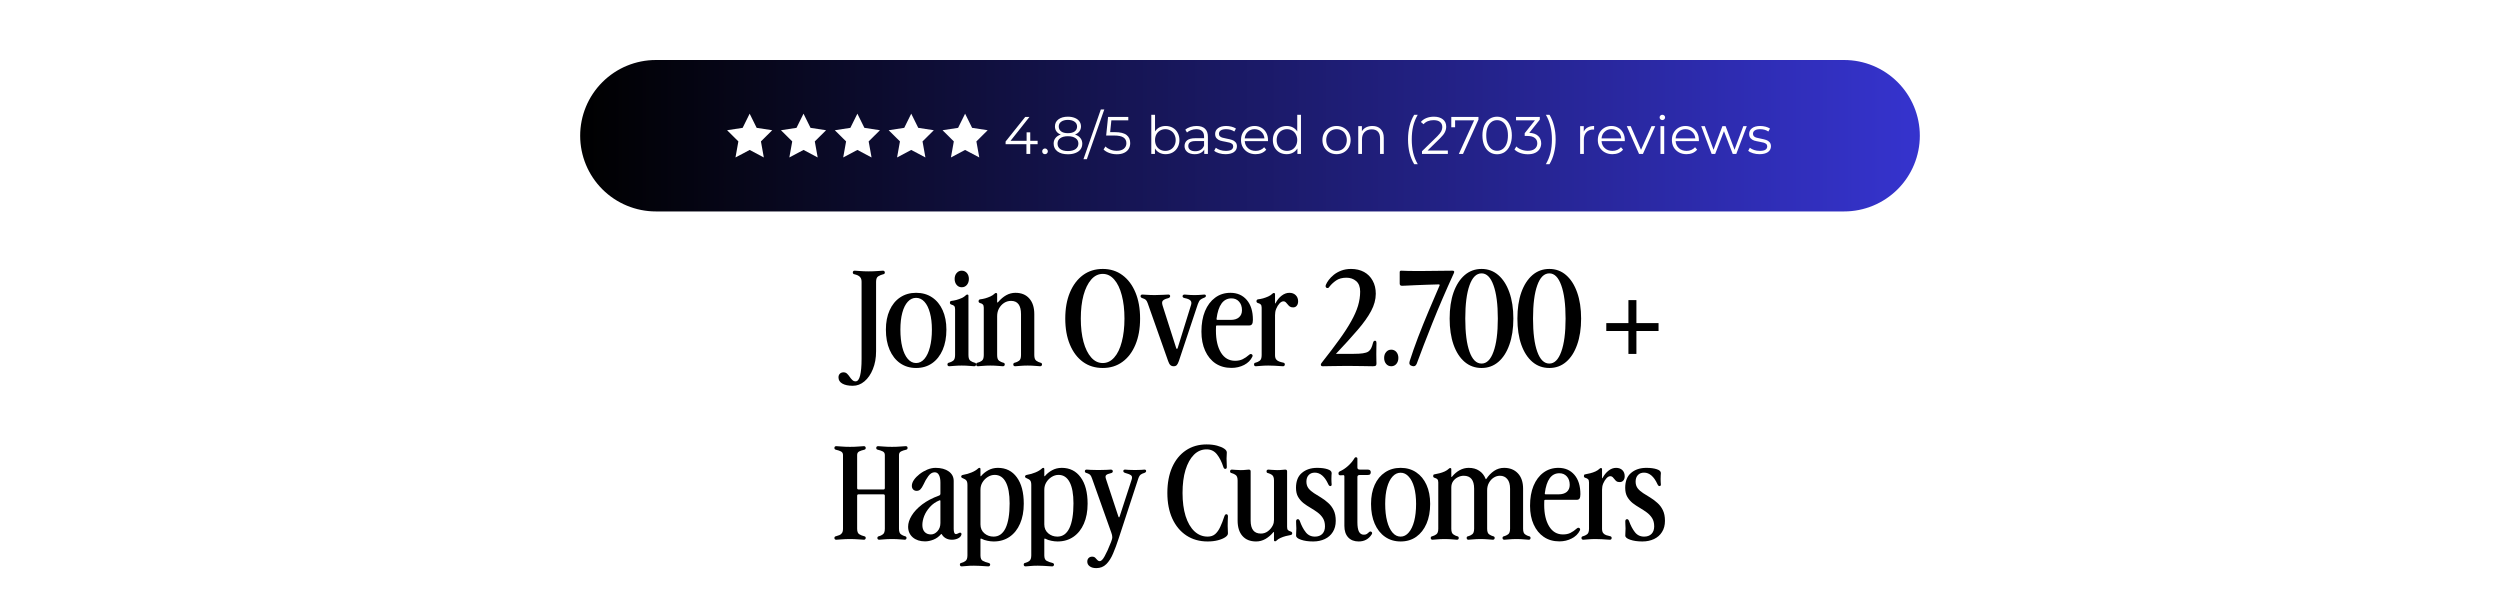
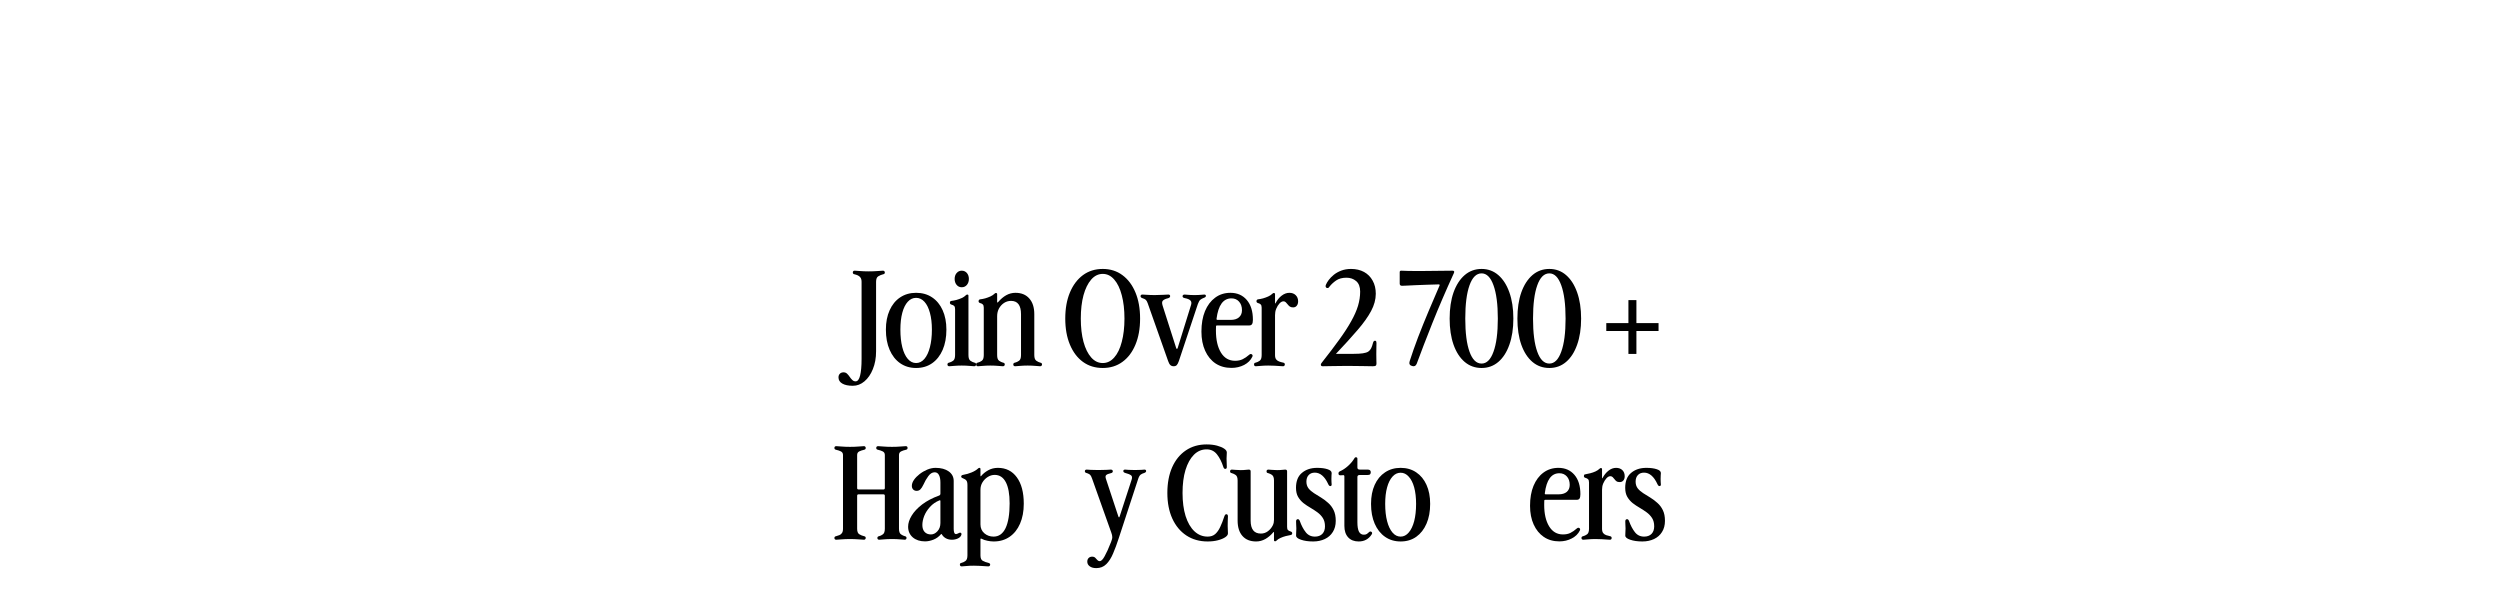
<svg xmlns="http://www.w3.org/2000/svg" width="600" zoomAndPan="magnify" viewBox="0 0 450 108" height="144" preserveAspectRatio="xMidYMid meet" version="1.0">
  <defs>
    <g />
    <clipPath id="ee8664384c">
      <path d="M 104.43 10.801 L 345.605 10.801 L 345.605 38.059 L 104.43 38.059 Z M 104.43 10.801 " clip-rule="nonzero" />
    </clipPath>
    <clipPath id="adf8a30e60">
      <path d="M 118.059 10.801 L 331.941 10.801 C 335.555 10.801 339.023 12.234 341.578 14.793 C 344.133 17.348 345.57 20.816 345.57 24.43 C 345.57 28.043 344.133 31.512 341.578 34.066 C 339.023 36.621 335.555 38.059 331.941 38.059 L 118.059 38.059 C 114.445 38.059 110.977 36.621 108.422 34.066 C 105.867 31.512 104.43 28.043 104.43 24.43 C 104.43 20.816 105.867 17.348 108.422 14.793 C 110.977 12.234 114.445 10.801 118.059 10.801 Z M 118.059 10.801 " clip-rule="nonzero" />
    </clipPath>
    <clipPath id="bb640cc16c">
      <path d="M 0.43 0.801 L 241.57 0.801 L 241.57 28.059 L 0.43 28.059 Z M 0.43 0.801 " clip-rule="nonzero" />
    </clipPath>
    <clipPath id="605cbac55f">
-       <path d="M 14.059 0.801 L 227.941 0.801 C 231.555 0.801 235.023 2.234 237.578 4.793 C 240.133 7.348 241.57 10.816 241.57 14.43 C 241.57 18.043 240.133 21.512 237.578 24.066 C 235.023 26.621 231.555 28.059 227.941 28.059 L 14.059 28.059 C 10.445 28.059 6.977 26.621 4.422 24.066 C 1.867 21.512 0.43 18.043 0.43 14.43 C 0.43 10.816 1.867 7.348 4.422 4.793 C 6.977 2.234 10.445 0.801 14.059 0.801 Z M 14.059 0.801 " clip-rule="nonzero" />
-     </clipPath>
+       </clipPath>
    <linearGradient x1="0.002" gradientTransform="matrix(0.106, 0, 0, 0.106, 0.43, 0.8)" y1="128" x2="2264.676" gradientUnits="userSpaceOnUse" y2="128" id="99289423ed">
      <stop stop-opacity="1" stop-color="rgb(0%, 0%, 0%)" offset="0" />
      <stop stop-opacity="1" stop-color="rgb(0.081%, 0.078%, 0.313%)" offset="0.004" />
      <stop stop-opacity="1" stop-color="rgb(0.162%, 0.156%, 0.627%)" offset="0.008" />
      <stop stop-opacity="1" stop-color="rgb(0.243%, 0.233%, 0.941%)" offset="0.012" />
      <stop stop-opacity="1" stop-color="rgb(0.323%, 0.311%, 1.256%)" offset="0.016" />
      <stop stop-opacity="1" stop-color="rgb(0.404%, 0.389%, 1.569%)" offset="0.02" />
      <stop stop-opacity="1" stop-color="rgb(0.487%, 0.468%, 1.883%)" offset="0.023" />
      <stop stop-opacity="1" stop-color="rgb(0.568%, 0.546%, 2.197%)" offset="0.027" />
      <stop stop-opacity="1" stop-color="rgb(0.648%, 0.624%, 2.512%)" offset="0.031" />
      <stop stop-opacity="1" stop-color="rgb(0.729%, 0.702%, 2.826%)" offset="0.035" />
      <stop stop-opacity="1" stop-color="rgb(0.81%, 0.781%, 3.14%)" offset="0.039" />
      <stop stop-opacity="1" stop-color="rgb(0.891%, 0.859%, 3.453%)" offset="0.043" />
      <stop stop-opacity="1" stop-color="rgb(0.974%, 0.937%, 3.767%)" offset="0.047" />
      <stop stop-opacity="1" stop-color="rgb(1.054%, 1.015%, 4.082%)" offset="0.051" />
      <stop stop-opacity="1" stop-color="rgb(1.135%, 1.093%, 4.396%)" offset="0.055" />
      <stop stop-opacity="1" stop-color="rgb(1.216%, 1.17%, 4.709%)" offset="0.059" />
      <stop stop-opacity="1" stop-color="rgb(1.299%, 1.25%, 5.023%)" offset="0.062" />
      <stop stop-opacity="1" stop-color="rgb(1.379%, 1.328%, 5.338%)" offset="0.066" />
      <stop stop-opacity="1" stop-color="rgb(1.46%, 1.405%, 5.652%)" offset="0.07" />
      <stop stop-opacity="1" stop-color="rgb(1.541%, 1.483%, 5.966%)" offset="0.074" />
      <stop stop-opacity="1" stop-color="rgb(1.622%, 1.562%, 6.281%)" offset="0.078" />
      <stop stop-opacity="1" stop-color="rgb(1.703%, 1.64%, 6.593%)" offset="0.082" />
      <stop stop-opacity="1" stop-color="rgb(1.785%, 1.718%, 6.908%)" offset="0.086" />
      <stop stop-opacity="1" stop-color="rgb(1.866%, 1.796%, 7.222%)" offset="0.09" />
      <stop stop-opacity="1" stop-color="rgb(1.947%, 1.874%, 7.536%)" offset="0.094" />
      <stop stop-opacity="1" stop-color="rgb(2.028%, 1.952%, 7.849%)" offset="0.098" />
      <stop stop-opacity="1" stop-color="rgb(2.11%, 2.031%, 8.163%)" offset="0.102" />
      <stop stop-opacity="1" stop-color="rgb(2.191%, 2.109%, 8.478%)" offset="0.105" />
      <stop stop-opacity="1" stop-color="rgb(2.272%, 2.187%, 8.792%)" offset="0.109" />
      <stop stop-opacity="1" stop-color="rgb(2.353%, 2.264%, 9.105%)" offset="0.113" />
      <stop stop-opacity="1" stop-color="rgb(2.434%, 2.344%, 9.419%)" offset="0.117" />
      <stop stop-opacity="1" stop-color="rgb(2.515%, 2.422%, 9.734%)" offset="0.121" />
      <stop stop-opacity="1" stop-color="rgb(2.597%, 2.499%, 10.048%)" offset="0.125" />
      <stop stop-opacity="1" stop-color="rgb(2.678%, 2.577%, 10.362%)" offset="0.129" />
      <stop stop-opacity="1" stop-color="rgb(2.759%, 2.655%, 10.677%)" offset="0.133" />
      <stop stop-opacity="1" stop-color="rgb(2.84%, 2.733%, 10.989%)" offset="0.137" />
      <stop stop-opacity="1" stop-color="rgb(2.922%, 2.812%, 11.304%)" offset="0.141" />
      <stop stop-opacity="1" stop-color="rgb(3.003%, 2.89%, 11.618%)" offset="0.145" />
      <stop stop-opacity="1" stop-color="rgb(3.084%, 2.968%, 11.932%)" offset="0.148" />
      <stop stop-opacity="1" stop-color="rgb(3.165%, 3.046%, 12.245%)" offset="0.152" />
      <stop stop-opacity="1" stop-color="rgb(3.246%, 3.125%, 12.56%)" offset="0.156" />
      <stop stop-opacity="1" stop-color="rgb(3.326%, 3.203%, 12.874%)" offset="0.16" />
      <stop stop-opacity="1" stop-color="rgb(3.409%, 3.281%, 13.188%)" offset="0.164" />
      <stop stop-opacity="1" stop-color="rgb(3.49%, 3.358%, 13.503%)" offset="0.168" />
      <stop stop-opacity="1" stop-color="rgb(3.571%, 3.436%, 13.817%)" offset="0.172" />
      <stop stop-opacity="1" stop-color="rgb(3.651%, 3.514%, 14.13%)" offset="0.176" />
      <stop stop-opacity="1" stop-color="rgb(3.734%, 3.593%, 14.444%)" offset="0.18" />
      <stop stop-opacity="1" stop-color="rgb(3.815%, 3.671%, 14.758%)" offset="0.184" />
      <stop stop-opacity="1" stop-color="rgb(3.896%, 3.749%, 15.073%)" offset="0.188" />
      <stop stop-opacity="1" stop-color="rgb(3.976%, 3.827%, 15.385%)" offset="0.191" />
      <stop stop-opacity="1" stop-color="rgb(4.057%, 3.906%, 15.7%)" offset="0.195" />
      <stop stop-opacity="1" stop-color="rgb(4.138%, 3.984%, 16.014%)" offset="0.199" />
      <stop stop-opacity="1" stop-color="rgb(4.221%, 4.062%, 16.328%)" offset="0.203" />
      <stop stop-opacity="1" stop-color="rgb(4.301%, 4.14%, 16.643%)" offset="0.207" />
      <stop stop-opacity="1" stop-color="rgb(4.382%, 4.218%, 16.957%)" offset="0.211" />
      <stop stop-opacity="1" stop-color="rgb(4.463%, 4.295%, 17.27%)" offset="0.215" />
      <stop stop-opacity="1" stop-color="rgb(4.546%, 4.375%, 17.584%)" offset="0.219" />
      <stop stop-opacity="1" stop-color="rgb(4.626%, 4.453%, 17.899%)" offset="0.223" />
      <stop stop-opacity="1" stop-color="rgb(4.707%, 4.53%, 18.213%)" offset="0.227" />
      <stop stop-opacity="1" stop-color="rgb(4.788%, 4.608%, 18.526%)" offset="0.23" />
      <stop stop-opacity="1" stop-color="rgb(4.869%, 4.688%, 18.84%)" offset="0.234" />
      <stop stop-opacity="1" stop-color="rgb(4.95%, 4.765%, 19.154%)" offset="0.238" />
      <stop stop-opacity="1" stop-color="rgb(5.032%, 4.843%, 19.469%)" offset="0.242" />
      <stop stop-opacity="1" stop-color="rgb(5.113%, 4.921%, 19.783%)" offset="0.246" />
      <stop stop-opacity="1" stop-color="rgb(5.194%, 4.999%, 20.097%)" offset="0.25" />
      <stop stop-opacity="1" stop-color="rgb(5.275%, 5.077%, 20.41%)" offset="0.254" />
      <stop stop-opacity="1" stop-color="rgb(5.356%, 5.156%, 20.724%)" offset="0.258" />
      <stop stop-opacity="1" stop-color="rgb(5.437%, 5.234%, 21.039%)" offset="0.262" />
      <stop stop-opacity="1" stop-color="rgb(5.519%, 5.312%, 21.353%)" offset="0.266" />
      <stop stop-opacity="1" stop-color="rgb(5.6%, 5.389%, 21.666%)" offset="0.27" />
      <stop stop-opacity="1" stop-color="rgb(5.681%, 5.469%, 21.98%)" offset="0.273" />
      <stop stop-opacity="1" stop-color="rgb(5.762%, 5.547%, 22.295%)" offset="0.277" />
      <stop stop-opacity="1" stop-color="rgb(5.844%, 5.624%, 22.609%)" offset="0.281" />
      <stop stop-opacity="1" stop-color="rgb(5.925%, 5.702%, 22.923%)" offset="0.285" />
      <stop stop-opacity="1" stop-color="rgb(6.006%, 5.78%, 23.238%)" offset="0.289" />
      <stop stop-opacity="1" stop-color="rgb(6.087%, 5.858%, 23.55%)" offset="0.293" />
      <stop stop-opacity="1" stop-color="rgb(6.168%, 5.937%, 23.865%)" offset="0.297" />
      <stop stop-opacity="1" stop-color="rgb(6.248%, 6.015%, 24.179%)" offset="0.301" />
      <stop stop-opacity="1" stop-color="rgb(6.331%, 6.093%, 24.493%)" offset="0.305" />
      <stop stop-opacity="1" stop-color="rgb(6.412%, 6.171%, 24.806%)" offset="0.309" />
      <stop stop-opacity="1" stop-color="rgb(6.493%, 6.25%, 25.121%)" offset="0.312" />
      <stop stop-opacity="1" stop-color="rgb(6.573%, 6.328%, 25.435%)" offset="0.316" />
      <stop stop-opacity="1" stop-color="rgb(6.656%, 6.406%, 25.749%)" offset="0.32" />
      <stop stop-opacity="1" stop-color="rgb(6.737%, 6.483%, 26.064%)" offset="0.324" />
      <stop stop-opacity="1" stop-color="rgb(6.818%, 6.561%, 26.378%)" offset="0.328" />
      <stop stop-opacity="1" stop-color="rgb(6.898%, 6.639%, 26.691%)" offset="0.332" />
      <stop stop-opacity="1" stop-color="rgb(6.979%, 6.718%, 27.005%)" offset="0.336" />
      <stop stop-opacity="1" stop-color="rgb(7.06%, 6.796%, 27.319%)" offset="0.34" />
      <stop stop-opacity="1" stop-color="rgb(7.143%, 6.874%, 27.634%)" offset="0.344" />
      <stop stop-opacity="1" stop-color="rgb(7.224%, 6.952%, 27.946%)" offset="0.348" />
      <stop stop-opacity="1" stop-color="rgb(7.304%, 7.031%, 28.261%)" offset="0.352" />
      <stop stop-opacity="1" stop-color="rgb(7.385%, 7.109%, 28.575%)" offset="0.355" />
      <stop stop-opacity="1" stop-color="rgb(7.468%, 7.187%, 28.889%)" offset="0.359" />
      <stop stop-opacity="1" stop-color="rgb(7.549%, 7.265%, 29.204%)" offset="0.363" />
      <stop stop-opacity="1" stop-color="rgb(7.629%, 7.343%, 29.518%)" offset="0.367" />
      <stop stop-opacity="1" stop-color="rgb(7.71%, 7.42%, 29.831%)" offset="0.371" />
      <stop stop-opacity="1" stop-color="rgb(7.791%, 7.5%, 30.145%)" offset="0.375" />
      <stop stop-opacity="1" stop-color="rgb(7.872%, 7.578%, 30.46%)" offset="0.379" />
      <stop stop-opacity="1" stop-color="rgb(7.954%, 7.655%, 30.774%)" offset="0.383" />
      <stop stop-opacity="1" stop-color="rgb(8.035%, 7.733%, 31.087%)" offset="0.387" />
      <stop stop-opacity="1" stop-color="rgb(8.116%, 7.812%, 31.401%)" offset="0.391" />
      <stop stop-opacity="1" stop-color="rgb(8.197%, 7.89%, 31.715%)" offset="0.395" />
      <stop stop-opacity="1" stop-color="rgb(8.279%, 7.968%, 32.03%)" offset="0.398" />
      <stop stop-opacity="1" stop-color="rgb(8.36%, 8.046%, 32.344%)" offset="0.402" />
      <stop stop-opacity="1" stop-color="rgb(8.441%, 8.124%, 32.658%)" offset="0.406" />
      <stop stop-opacity="1" stop-color="rgb(8.522%, 8.202%, 32.971%)" offset="0.41" />
      <stop stop-opacity="1" stop-color="rgb(8.603%, 8.281%, 33.286%)" offset="0.414" />
      <stop stop-opacity="1" stop-color="rgb(8.684%, 8.359%, 33.6%)" offset="0.418" />
      <stop stop-opacity="1" stop-color="rgb(8.766%, 8.437%, 33.914%)" offset="0.422" />
      <stop stop-opacity="1" stop-color="rgb(8.847%, 8.514%, 34.227%)" offset="0.426" />
      <stop stop-opacity="1" stop-color="rgb(8.928%, 8.594%, 34.541%)" offset="0.43" />
      <stop stop-opacity="1" stop-color="rgb(9.009%, 8.672%, 34.856%)" offset="0.434" />
      <stop stop-opacity="1" stop-color="rgb(9.091%, 8.749%, 35.17%)" offset="0.438" />
      <stop stop-opacity="1" stop-color="rgb(9.172%, 8.827%, 35.484%)" offset="0.441" />
      <stop stop-opacity="1" stop-color="rgb(9.253%, 8.905%, 35.799%)" offset="0.445" />
      <stop stop-opacity="1" stop-color="rgb(9.334%, 8.983%, 36.111%)" offset="0.449" />
      <stop stop-opacity="1" stop-color="rgb(9.415%, 9.062%, 36.426%)" offset="0.453" />
      <stop stop-opacity="1" stop-color="rgb(9.496%, 9.14%, 36.74%)" offset="0.457" />
      <stop stop-opacity="1" stop-color="rgb(9.578%, 9.218%, 37.054%)" offset="0.461" />
      <stop stop-opacity="1" stop-color="rgb(9.659%, 9.296%, 37.367%)" offset="0.465" />
      <stop stop-opacity="1" stop-color="rgb(9.74%, 9.375%, 37.682%)" offset="0.469" />
      <stop stop-opacity="1" stop-color="rgb(9.821%, 9.453%, 37.996%)" offset="0.473" />
      <stop stop-opacity="1" stop-color="rgb(9.903%, 9.531%, 38.31%)" offset="0.477" />
      <stop stop-opacity="1" stop-color="rgb(9.984%, 9.608%, 38.625%)" offset="0.48" />
      <stop stop-opacity="1" stop-color="rgb(10.065%, 9.686%, 38.939%)" offset="0.484" />
      <stop stop-opacity="1" stop-color="rgb(10.146%, 9.764%, 39.252%)" offset="0.488" />
      <stop stop-opacity="1" stop-color="rgb(10.226%, 9.843%, 39.566%)" offset="0.492" />
      <stop stop-opacity="1" stop-color="rgb(10.307%, 9.921%, 39.88%)" offset="0.496" />
      <stop stop-opacity="1" stop-color="rgb(10.39%, 9.999%, 40.195%)" offset="0.5" />
      <stop stop-opacity="1" stop-color="rgb(10.471%, 10.077%, 40.508%)" offset="0.504" />
      <stop stop-opacity="1" stop-color="rgb(10.551%, 10.156%, 40.822%)" offset="0.508" />
      <stop stop-opacity="1" stop-color="rgb(10.632%, 10.234%, 41.136%)" offset="0.512" />
      <stop stop-opacity="1" stop-color="rgb(10.713%, 10.312%, 41.45%)" offset="0.516" />
      <stop stop-opacity="1" stop-color="rgb(10.794%, 10.39%, 41.765%)" offset="0.52" />
      <stop stop-opacity="1" stop-color="rgb(10.876%, 10.468%, 42.079%)" offset="0.523" />
      <stop stop-opacity="1" stop-color="rgb(10.957%, 10.545%, 42.392%)" offset="0.527" />
      <stop stop-opacity="1" stop-color="rgb(11.038%, 10.625%, 42.706%)" offset="0.531" />
      <stop stop-opacity="1" stop-color="rgb(11.119%, 10.703%, 43.021%)" offset="0.535" />
      <stop stop-opacity="1" stop-color="rgb(11.201%, 10.78%, 43.335%)" offset="0.539" />
      <stop stop-opacity="1" stop-color="rgb(11.282%, 10.858%, 43.648%)" offset="0.543" />
      <stop stop-opacity="1" stop-color="rgb(11.363%, 10.938%, 43.962%)" offset="0.547" />
      <stop stop-opacity="1" stop-color="rgb(11.444%, 11.015%, 44.276%)" offset="0.551" />
      <stop stop-opacity="1" stop-color="rgb(11.525%, 11.093%, 44.591%)" offset="0.555" />
      <stop stop-opacity="1" stop-color="rgb(11.606%, 11.171%, 44.904%)" offset="0.559" />
      <stop stop-opacity="1" stop-color="rgb(11.688%, 11.249%, 45.218%)" offset="0.562" />
      <stop stop-opacity="1" stop-color="rgb(11.769%, 11.327%, 45.532%)" offset="0.566" />
      <stop stop-opacity="1" stop-color="rgb(11.85%, 11.406%, 45.847%)" offset="0.57" />
      <stop stop-opacity="1" stop-color="rgb(11.931%, 11.484%, 46.161%)" offset="0.574" />
      <stop stop-opacity="1" stop-color="rgb(12.013%, 11.562%, 46.475%)" offset="0.578" />
      <stop stop-opacity="1" stop-color="rgb(12.094%, 11.639%, 46.788%)" offset="0.582" />
      <stop stop-opacity="1" stop-color="rgb(12.175%, 11.719%, 47.102%)" offset="0.586" />
      <stop stop-opacity="1" stop-color="rgb(12.256%, 11.797%, 47.417%)" offset="0.59" />
      <stop stop-opacity="1" stop-color="rgb(12.337%, 11.874%, 47.731%)" offset="0.594" />
      <stop stop-opacity="1" stop-color="rgb(12.418%, 11.952%, 48.044%)" offset="0.598" />
      <stop stop-opacity="1" stop-color="rgb(12.5%, 12.03%, 48.358%)" offset="0.602" />
      <stop stop-opacity="1" stop-color="rgb(12.581%, 12.108%, 48.672%)" offset="0.605" />
      <stop stop-opacity="1" stop-color="rgb(12.662%, 12.187%, 48.987%)" offset="0.609" />
      <stop stop-opacity="1" stop-color="rgb(12.743%, 12.265%, 49.301%)" offset="0.613" />
      <stop stop-opacity="1" stop-color="rgb(12.825%, 12.343%, 49.615%)" offset="0.617" />
      <stop stop-opacity="1" stop-color="rgb(12.906%, 12.421%, 49.928%)" offset="0.621" />
      <stop stop-opacity="1" stop-color="rgb(12.987%, 12.5%, 50.243%)" offset="0.625" />
      <stop stop-opacity="1" stop-color="rgb(13.068%, 12.578%, 50.557%)" offset="0.629" />
      <stop stop-opacity="1" stop-color="rgb(13.148%, 12.656%, 50.871%)" offset="0.633" />
      <stop stop-opacity="1" stop-color="rgb(13.229%, 12.733%, 51.184%)" offset="0.637" />
      <stop stop-opacity="1" stop-color="rgb(13.312%, 12.811%, 51.498%)" offset="0.641" />
      <stop stop-opacity="1" stop-color="rgb(13.393%, 12.889%, 51.813%)" offset="0.645" />
      <stop stop-opacity="1" stop-color="rgb(13.474%, 12.968%, 52.127%)" offset="0.648" />
      <stop stop-opacity="1" stop-color="rgb(13.554%, 13.046%, 52.441%)" offset="0.652" />
      <stop stop-opacity="1" stop-color="rgb(13.637%, 13.124%, 52.756%)" offset="0.656" />
      <stop stop-opacity="1" stop-color="rgb(13.718%, 13.202%, 53.069%)" offset="0.66" />
      <stop stop-opacity="1" stop-color="rgb(13.799%, 13.281%, 53.383%)" offset="0.664" />
      <stop stop-opacity="1" stop-color="rgb(13.879%, 13.359%, 53.697%)" offset="0.668" />
      <stop stop-opacity="1" stop-color="rgb(13.96%, 13.437%, 54.012%)" offset="0.672" />
      <stop stop-opacity="1" stop-color="rgb(14.041%, 13.515%, 54.324%)" offset="0.676" />
      <stop stop-opacity="1" stop-color="rgb(14.124%, 13.593%, 54.639%)" offset="0.68" />
      <stop stop-opacity="1" stop-color="rgb(14.204%, 13.67%, 54.953%)" offset="0.684" />
      <stop stop-opacity="1" stop-color="rgb(14.285%, 13.75%, 55.267%)" offset="0.688" />
      <stop stop-opacity="1" stop-color="rgb(14.366%, 13.828%, 55.582%)" offset="0.691" />
      <stop stop-opacity="1" stop-color="rgb(14.449%, 13.905%, 55.896%)" offset="0.695" />
      <stop stop-opacity="1" stop-color="rgb(14.529%, 13.983%, 56.209%)" offset="0.699" />
      <stop stop-opacity="1" stop-color="rgb(14.61%, 14.062%, 56.523%)" offset="0.703" />
      <stop stop-opacity="1" stop-color="rgb(14.691%, 14.14%, 56.837%)" offset="0.707" />
      <stop stop-opacity="1" stop-color="rgb(14.772%, 14.218%, 57.152%)" offset="0.711" />
      <stop stop-opacity="1" stop-color="rgb(14.853%, 14.296%, 57.465%)" offset="0.715" />
      <stop stop-opacity="1" stop-color="rgb(14.935%, 14.374%, 57.779%)" offset="0.719" />
      <stop stop-opacity="1" stop-color="rgb(15.016%, 14.452%, 58.093%)" offset="0.723" />
      <stop stop-opacity="1" stop-color="rgb(15.097%, 14.531%, 58.408%)" offset="0.727" />
      <stop stop-opacity="1" stop-color="rgb(15.178%, 14.609%, 58.722%)" offset="0.73" />
      <stop stop-opacity="1" stop-color="rgb(15.26%, 14.687%, 59.036%)" offset="0.734" />
      <stop stop-opacity="1" stop-color="rgb(15.341%, 14.764%, 59.349%)" offset="0.738" />
      <stop stop-opacity="1" stop-color="rgb(15.422%, 14.844%, 59.663%)" offset="0.742" />
      <stop stop-opacity="1" stop-color="rgb(15.503%, 14.922%, 59.978%)" offset="0.746" />
      <stop stop-opacity="1" stop-color="rgb(15.584%, 14.999%, 60.292%)" offset="0.75" />
      <stop stop-opacity="1" stop-color="rgb(15.665%, 15.077%, 60.605%)" offset="0.754" />
      <stop stop-opacity="1" stop-color="rgb(15.747%, 15.155%, 60.919%)" offset="0.758" />
      <stop stop-opacity="1" stop-color="rgb(15.828%, 15.233%, 61.234%)" offset="0.762" />
      <stop stop-opacity="1" stop-color="rgb(15.909%, 15.312%, 61.548%)" offset="0.766" />
      <stop stop-opacity="1" stop-color="rgb(15.99%, 15.39%, 61.862%)" offset="0.77" />
      <stop stop-opacity="1" stop-color="rgb(16.071%, 15.468%, 62.177%)" offset="0.773" />
      <stop stop-opacity="1" stop-color="rgb(16.151%, 15.546%, 62.489%)" offset="0.777" />
      <stop stop-opacity="1" stop-color="rgb(16.234%, 15.625%, 62.804%)" offset="0.781" />
      <stop stop-opacity="1" stop-color="rgb(16.315%, 15.703%, 63.118%)" offset="0.785" />
      <stop stop-opacity="1" stop-color="rgb(16.396%, 15.781%, 63.432%)" offset="0.789" />
      <stop stop-opacity="1" stop-color="rgb(16.476%, 15.858%, 63.745%)" offset="0.793" />
      <stop stop-opacity="1" stop-color="rgb(16.559%, 15.936%, 64.059%)" offset="0.797" />
      <stop stop-opacity="1" stop-color="rgb(16.64%, 16.014%, 64.374%)" offset="0.801" />
      <stop stop-opacity="1" stop-color="rgb(16.721%, 16.093%, 64.688%)" offset="0.805" />
      <stop stop-opacity="1" stop-color="rgb(16.801%, 16.171%, 65.002%)" offset="0.809" />
      <stop stop-opacity="1" stop-color="rgb(16.882%, 16.249%, 65.317%)" offset="0.812" />
      <stop stop-opacity="1" stop-color="rgb(16.963%, 16.327%, 65.63%)" offset="0.816" />
      <stop stop-opacity="1" stop-color="rgb(17.046%, 16.406%, 65.944%)" offset="0.82" />
      <stop stop-opacity="1" stop-color="rgb(17.126%, 16.484%, 66.258%)" offset="0.824" />
      <stop stop-opacity="1" stop-color="rgb(17.207%, 16.562%, 66.573%)" offset="0.828" />
      <stop stop-opacity="1" stop-color="rgb(17.288%, 16.64%, 66.885%)" offset="0.832" />
      <stop stop-opacity="1" stop-color="rgb(17.371%, 16.718%, 67.2%)" offset="0.836" />
      <stop stop-opacity="1" stop-color="rgb(17.451%, 16.795%, 67.514%)" offset="0.84" />
      <stop stop-opacity="1" stop-color="rgb(17.532%, 16.875%, 67.828%)" offset="0.844" />
      <stop stop-opacity="1" stop-color="rgb(17.613%, 16.953%, 68.143%)" offset="0.848" />
      <stop stop-opacity="1" stop-color="rgb(17.694%, 17.03%, 68.457%)" offset="0.852" />
      <stop stop-opacity="1" stop-color="rgb(17.775%, 17.108%, 68.77%)" offset="0.855" />
      <stop stop-opacity="1" stop-color="rgb(17.857%, 17.188%, 69.084%)" offset="0.859" />
      <stop stop-opacity="1" stop-color="rgb(17.938%, 17.265%, 69.398%)" offset="0.863" />
      <stop stop-opacity="1" stop-color="rgb(18.019%, 17.343%, 69.713%)" offset="0.867" />
      <stop stop-opacity="1" stop-color="rgb(18.1%, 17.421%, 70.026%)" offset="0.871" />
      <stop stop-opacity="1" stop-color="rgb(18.182%, 17.499%, 70.34%)" offset="0.875" />
      <stop stop-opacity="1" stop-color="rgb(18.263%, 17.577%, 70.654%)" offset="0.879" />
      <stop stop-opacity="1" stop-color="rgb(18.344%, 17.656%, 70.969%)" offset="0.883" />
      <stop stop-opacity="1" stop-color="rgb(18.425%, 17.734%, 71.283%)" offset="0.887" />
      <stop stop-opacity="1" stop-color="rgb(18.506%, 17.812%, 71.597%)" offset="0.891" />
      <stop stop-opacity="1" stop-color="rgb(18.587%, 17.889%, 71.91%)" offset="0.895" />
      <stop stop-opacity="1" stop-color="rgb(18.669%, 17.969%, 72.224%)" offset="0.898" />
      <stop stop-opacity="1" stop-color="rgb(18.75%, 18.047%, 72.539%)" offset="0.902" />
      <stop stop-opacity="1" stop-color="rgb(18.831%, 18.124%, 72.853%)" offset="0.906" />
      <stop stop-opacity="1" stop-color="rgb(18.912%, 18.202%, 73.166%)" offset="0.91" />
      <stop stop-opacity="1" stop-color="rgb(18.994%, 18.28%, 73.48%)" offset="0.914" />
      <stop stop-opacity="1" stop-color="rgb(19.075%, 18.358%, 73.795%)" offset="0.918" />
      <stop stop-opacity="1" stop-color="rgb(19.156%, 18.437%, 74.109%)" offset="0.922" />
      <stop stop-opacity="1" stop-color="rgb(19.237%, 18.515%, 74.423%)" offset="0.926" />
      <stop stop-opacity="1" stop-color="rgb(19.318%, 18.593%, 74.738%)" offset="0.93" />
      <stop stop-opacity="1" stop-color="rgb(19.398%, 18.671%, 75.05%)" offset="0.934" />
      <stop stop-opacity="1" stop-color="rgb(19.481%, 18.75%, 75.365%)" offset="0.938" />
      <stop stop-opacity="1" stop-color="rgb(19.562%, 18.828%, 75.679%)" offset="0.941" />
      <stop stop-opacity="1" stop-color="rgb(19.643%, 18.906%, 75.993%)" offset="0.945" />
      <stop stop-opacity="1" stop-color="rgb(19.724%, 18.983%, 76.306%)" offset="0.949" />
      <stop stop-opacity="1" stop-color="rgb(19.806%, 19.061%, 76.62%)" offset="0.953" />
      <stop stop-opacity="1" stop-color="rgb(19.887%, 19.139%, 76.935%)" offset="0.957" />
      <stop stop-opacity="1" stop-color="rgb(19.968%, 19.218%, 77.249%)" offset="0.961" />
      <stop stop-opacity="1" stop-color="rgb(20.049%, 19.296%, 77.563%)" offset="0.965" />
      <stop stop-opacity="1" stop-color="rgb(20.129%, 19.374%, 77.878%)" offset="0.969" />
      <stop stop-opacity="1" stop-color="rgb(20.21%, 19.452%, 78.191%)" offset="0.973" />
      <stop stop-opacity="1" stop-color="rgb(20.293%, 19.531%, 78.505%)" offset="0.977" />
      <stop stop-opacity="1" stop-color="rgb(20.374%, 19.609%, 78.819%)" offset="0.98" />
      <stop stop-opacity="1" stop-color="rgb(20.454%, 19.687%, 79.134%)" offset="0.984" />
      <stop stop-opacity="1" stop-color="rgb(20.535%, 19.765%, 79.446%)" offset="0.988" />
      <stop stop-opacity="1" stop-color="rgb(20.616%, 19.843%, 79.761%)" offset="0.992" />
      <stop stop-opacity="1" stop-color="rgb(20.697%, 19.92%, 80.075%)" offset="0.996" />
      <stop stop-opacity="1" stop-color="rgb(20.779%, 20%, 80.389%)" offset="1" />
    </linearGradient>
    <clipPath id="556dc2560d">
      <rect x="0" width="242" y="0" height="29" />
    </clipPath>
    <clipPath id="6816978719">
      <path d="M 46 6 L 58 6 L 58 24.48 L 46 24.48 Z M 46 6 " clip-rule="nonzero" />
    </clipPath>
    <clipPath id="a08e3c424e">
      <rect x="0" width="152" y="0" height="25" />
    </clipPath>
    <clipPath id="6ab08044d6">
      <path d="M 130.895 20.48 L 139 20.48 L 139 28.73 L 130.895 28.73 Z M 130.895 20.48 " clip-rule="nonzero" />
    </clipPath>
    <clipPath id="bfb58ed018">
      <path d="M 140 20.48 L 149 20.48 L 149 28.73 L 140 28.73 Z M 140 20.48 " clip-rule="nonzero" />
    </clipPath>
    <clipPath id="fcbf33637b">
      <path d="M 150 20.48 L 159 20.48 L 159 28.73 L 150 28.73 Z M 150 20.48 " clip-rule="nonzero" />
    </clipPath>
    <clipPath id="660898e4f5">
      <path d="M 159 20.48 L 169 20.48 L 169 28.73 L 159 28.73 Z M 159 20.48 " clip-rule="nonzero" />
    </clipPath>
    <clipPath id="3fcd479848">
      <path d="M 169 20.48 L 178 20.48 L 178 28.73 L 169 28.73 Z M 169 20.48 " clip-rule="nonzero" />
    </clipPath>
    <clipPath id="b00f92c8ac">
      <rect x="0" width="140" y="0" height="13" />
    </clipPath>
  </defs>
  <rect x="-45" width="540" fill="#ffffff" y="-10.8" height="129.6" fill-opacity="1" />
  <rect x="-45" width="540" fill="#ffffff" y="-10.8" height="129.6" fill-opacity="1" />
  <g clip-path="url(#ee8664384c)">
    <g clip-path="url(#adf8a30e60)">
      <g transform="matrix(1, 0, 0, 1, 104, 10)">
        <g clip-path="url(#556dc2560d)">
          <g clip-path="url(#bb640cc16c)">
            <g clip-path="url(#605cbac55f)">
              <path fill="url(#99289423ed)" d="M 0.43 0.801 L 0.43 28.059 L 241.57 28.059 L 241.57 0.801 Z M 0.43 0.801 " fill-rule="nonzero" />
            </g>
          </g>
        </g>
      </g>
    </g>
  </g>
  <g fill="#000000" fill-opacity="1">
    <g transform="translate(150.428, 65.925)">
      <g>
        <path d="M 4.656 -15.188 C 4.656 -15.531 4.586 -15.789 4.453 -15.969 C 4.328 -16.145 4.164 -16.273 3.969 -16.359 C 3.781 -16.441 3.594 -16.504 3.406 -16.547 C 3.27 -16.566 3.18 -16.609 3.141 -16.672 C 3.098 -16.734 3.078 -16.801 3.078 -16.875 C 3.078 -16.945 3.098 -17.02 3.141 -17.094 C 3.191 -17.164 3.285 -17.203 3.422 -17.203 C 3.523 -17.203 3.828 -17.18 4.328 -17.141 C 4.836 -17.098 5.379 -17.078 5.953 -17.078 C 6.523 -17.078 7.066 -17.098 7.578 -17.141 C 8.086 -17.18 8.395 -17.203 8.5 -17.203 C 8.633 -17.203 8.723 -17.164 8.766 -17.094 C 8.816 -17.02 8.844 -16.945 8.844 -16.875 C 8.844 -16.801 8.82 -16.734 8.781 -16.672 C 8.738 -16.609 8.648 -16.566 8.516 -16.547 C 8.211 -16.473 7.926 -16.352 7.656 -16.188 C 7.395 -16.031 7.266 -15.695 7.266 -15.188 L 7.266 -2.688 C 7.266 -1.477 7.07 -0.41 6.688 0.516 C 6.312 1.453 5.805 2.188 5.172 2.719 C 4.547 3.25 3.848 3.516 3.078 3.516 C 2.266 3.516 1.629 3.379 1.172 3.109 C 0.723 2.848 0.5 2.477 0.5 2 C 0.5 1.727 0.582 1.508 0.75 1.344 C 0.914 1.176 1.133 1.094 1.406 1.094 C 1.656 1.094 1.863 1.172 2.031 1.328 C 2.207 1.492 2.367 1.688 2.516 1.906 C 2.66 2.125 2.816 2.312 2.984 2.469 C 3.148 2.633 3.348 2.719 3.578 2.719 C 3.953 2.719 4.223 2.367 4.391 1.672 C 4.566 0.973 4.656 -0.02 4.656 -1.312 Z M 4.656 -15.188 " />
      </g>
    </g>
  </g>
  <g fill="#000000" fill-opacity="1">
    <g transform="translate(159.164, 65.925)">
      <g>
        <path d="M 5.734 0.312 C 4.641 0.312 3.68 0.023 2.859 -0.547 C 2.047 -1.117 1.414 -1.922 0.969 -2.953 C 0.52 -3.984 0.297 -5.195 0.297 -6.594 C 0.297 -7.926 0.52 -9.086 0.969 -10.078 C 1.414 -11.078 2.047 -11.848 2.859 -12.391 C 3.68 -12.941 4.641 -13.219 5.734 -13.219 C 6.848 -13.219 7.812 -12.941 8.625 -12.391 C 9.438 -11.848 10.066 -11.078 10.516 -10.078 C 10.961 -9.086 11.188 -7.926 11.188 -6.594 C 11.188 -5.195 10.961 -3.984 10.516 -2.953 C 10.066 -1.922 9.438 -1.117 8.625 -0.547 C 7.812 0.023 6.848 0.312 5.734 0.312 Z M 5.734 -0.578 C 6.305 -0.578 6.805 -0.828 7.234 -1.328 C 7.66 -1.828 7.988 -2.523 8.219 -3.422 C 8.457 -4.328 8.578 -5.383 8.578 -6.594 C 8.578 -7.758 8.457 -8.77 8.219 -9.625 C 7.988 -10.477 7.66 -11.141 7.234 -11.609 C 6.805 -12.078 6.305 -12.312 5.734 -12.312 C 5.16 -12.312 4.66 -12.078 4.234 -11.609 C 3.805 -11.141 3.477 -10.477 3.25 -9.625 C 3.02 -8.77 2.906 -7.758 2.906 -6.594 C 2.906 -5.383 3.02 -4.328 3.25 -3.422 C 3.477 -2.523 3.805 -1.828 4.234 -1.328 C 4.66 -0.828 5.16 -0.578 5.734 -0.578 Z M 5.734 -0.578 " />
      </g>
    </g>
  </g>
  <g fill="#000000" fill-opacity="1">
    <g transform="translate(170.04, 65.925)">
      <g>
        <path d="M 3.078 -14.219 C 2.703 -14.219 2.395 -14.359 2.156 -14.641 C 1.914 -14.93 1.797 -15.289 1.797 -15.719 C 1.797 -16.145 1.914 -16.5 2.156 -16.781 C 2.395 -17.062 2.703 -17.203 3.078 -17.203 C 3.453 -17.203 3.758 -17.062 4 -16.781 C 4.238 -16.5 4.359 -16.145 4.359 -15.719 C 4.359 -15.289 4.238 -14.93 4 -14.641 C 3.758 -14.359 3.453 -14.219 3.078 -14.219 Z M 4.281 -2.016 C 4.281 -1.492 4.398 -1.148 4.641 -0.984 C 4.891 -0.816 5.125 -0.707 5.344 -0.656 C 5.477 -0.633 5.562 -0.594 5.594 -0.531 C 5.633 -0.469 5.656 -0.395 5.656 -0.312 C 5.656 -0.25 5.629 -0.18 5.578 -0.109 C 5.535 -0.035 5.445 0 5.312 0 C 5.207 0 4.938 -0.02 4.5 -0.062 C 4.07 -0.102 3.594 -0.125 3.062 -0.125 C 2.551 -0.125 2.078 -0.102 1.641 -0.062 C 1.211 -0.02 0.945 0 0.844 0 C 0.707 0 0.613 -0.035 0.562 -0.109 C 0.52 -0.18 0.5 -0.25 0.5 -0.312 C 0.5 -0.395 0.52 -0.469 0.562 -0.531 C 0.602 -0.594 0.688 -0.633 0.812 -0.656 C 1.039 -0.707 1.273 -0.816 1.516 -0.984 C 1.754 -1.148 1.875 -1.492 1.875 -2.016 L 1.875 -10.266 C 1.875 -10.547 1.82 -10.738 1.719 -10.844 C 1.613 -10.957 1.445 -11.039 1.219 -11.094 C 1.031 -11.156 0.938 -11.27 0.938 -11.438 C 0.938 -11.508 0.953 -11.578 0.984 -11.641 C 1.023 -11.703 1.109 -11.742 1.234 -11.766 C 1.504 -11.797 1.801 -11.852 2.125 -11.938 C 2.457 -12.031 2.773 -12.145 3.078 -12.281 C 3.391 -12.426 3.629 -12.586 3.797 -12.766 C 3.891 -12.859 3.977 -12.906 4.062 -12.906 C 4.207 -12.906 4.281 -12.836 4.281 -12.703 Z M 4.281 -2.016 " />
      </g>
    </g>
  </g>
  <g fill="#000000" fill-opacity="1">
    <g transform="translate(175.298, 65.925)">
      <g>
        <path d="M 1.781 -10.547 C 1.781 -10.816 1.723 -11.008 1.609 -11.125 C 1.504 -11.238 1.344 -11.32 1.125 -11.375 C 0.938 -11.426 0.844 -11.539 0.844 -11.719 C 0.844 -11.781 0.859 -11.844 0.891 -11.906 C 0.922 -11.977 1.004 -12.023 1.141 -12.047 C 1.41 -12.078 1.707 -12.133 2.031 -12.219 C 2.352 -12.312 2.664 -12.426 2.969 -12.562 C 3.281 -12.707 3.523 -12.867 3.703 -13.047 C 3.797 -13.141 3.879 -13.188 3.953 -13.188 C 4.109 -13.188 4.188 -13.117 4.188 -12.984 L 4.188 -11.594 C 4.188 -11.426 4.258 -11.426 4.406 -11.594 C 4.832 -12.094 5.301 -12.488 5.812 -12.781 C 6.332 -13.07 6.891 -13.219 7.484 -13.219 C 8.547 -13.219 9.375 -12.879 9.969 -12.203 C 10.57 -11.535 10.875 -10.594 10.875 -9.375 L 10.875 -2.016 C 10.875 -1.492 11 -1.148 11.25 -0.984 C 11.5 -0.816 11.727 -0.707 11.938 -0.656 C 12.07 -0.633 12.16 -0.594 12.203 -0.531 C 12.242 -0.469 12.266 -0.395 12.266 -0.312 C 12.266 -0.25 12.238 -0.18 12.188 -0.109 C 12.145 -0.035 12.055 0 11.922 0 C 11.816 0 11.547 -0.02 11.109 -0.062 C 10.672 -0.102 10.195 -0.125 9.688 -0.125 C 9.164 -0.125 8.688 -0.102 8.25 -0.062 C 7.812 -0.02 7.539 0 7.438 0 C 7.301 0 7.207 -0.035 7.156 -0.109 C 7.113 -0.18 7.094 -0.25 7.094 -0.312 C 7.094 -0.395 7.113 -0.469 7.156 -0.531 C 7.195 -0.594 7.285 -0.633 7.422 -0.656 C 7.648 -0.707 7.883 -0.816 8.125 -0.984 C 8.363 -1.148 8.484 -1.492 8.484 -2.016 L 8.484 -9.375 C 8.484 -10.969 7.883 -11.766 6.688 -11.766 C 6.227 -11.766 5.805 -11.641 5.422 -11.391 C 5.047 -11.141 4.742 -10.805 4.516 -10.391 C 4.297 -9.984 4.188 -9.52 4.188 -9 L 4.188 -2.016 C 4.188 -1.492 4.305 -1.148 4.547 -0.984 C 4.797 -0.816 5.023 -0.707 5.234 -0.656 C 5.367 -0.633 5.457 -0.594 5.5 -0.531 C 5.539 -0.469 5.562 -0.395 5.562 -0.312 C 5.562 -0.25 5.535 -0.18 5.484 -0.109 C 5.441 -0.035 5.352 0 5.219 0 C 5.113 0 4.844 -0.02 4.406 -0.062 C 3.977 -0.102 3.492 -0.125 2.953 -0.125 C 2.453 -0.125 1.984 -0.102 1.547 -0.062 C 1.117 -0.02 0.848 0 0.734 0 C 0.609 0 0.52 -0.035 0.469 -0.109 C 0.426 -0.18 0.406 -0.25 0.406 -0.312 C 0.406 -0.395 0.422 -0.469 0.453 -0.531 C 0.492 -0.594 0.582 -0.633 0.719 -0.656 C 0.945 -0.707 1.18 -0.816 1.422 -0.984 C 1.66 -1.148 1.781 -1.492 1.781 -2.016 Z M 1.781 -10.547 " />
      </g>
    </g>
  </g>
  <g fill="#000000" fill-opacity="1">
    <g transform="translate(187.853, 65.925)">
      <g />
    </g>
  </g>
  <g fill="#000000" fill-opacity="1">
    <g transform="translate(191.451, 65.925)">
      <g>
        <path d="M 7.047 0.312 C 5.68 0.312 4.492 -0.051 3.484 -0.781 C 2.484 -1.508 1.703 -2.539 1.141 -3.875 C 0.578 -5.207 0.297 -6.773 0.297 -8.578 C 0.297 -10.391 0.578 -11.961 1.141 -13.297 C 1.703 -14.629 2.484 -15.664 3.484 -16.406 C 4.492 -17.145 5.68 -17.516 7.047 -17.516 C 8.398 -17.516 9.578 -17.145 10.578 -16.406 C 11.586 -15.664 12.367 -14.629 12.922 -13.297 C 13.484 -11.961 13.766 -10.391 13.766 -8.578 C 13.766 -6.773 13.484 -5.207 12.922 -3.875 C 12.367 -2.539 11.586 -1.508 10.578 -0.781 C 9.578 -0.051 8.398 0.312 7.047 0.312 Z M 7.047 -0.578 C 7.836 -0.578 8.523 -0.91 9.109 -1.578 C 9.703 -2.242 10.156 -3.18 10.469 -4.391 C 10.789 -5.598 10.953 -6.992 10.953 -8.578 C 10.953 -10.18 10.789 -11.582 10.469 -12.781 C 10.156 -13.988 9.703 -14.93 9.109 -15.609 C 8.523 -16.285 7.836 -16.625 7.047 -16.625 C 6.254 -16.625 5.562 -16.285 4.969 -15.609 C 4.375 -14.93 3.91 -13.988 3.578 -12.781 C 3.254 -11.582 3.094 -10.18 3.094 -8.578 C 3.094 -6.992 3.254 -5.598 3.578 -4.391 C 3.91 -3.18 4.375 -2.242 4.969 -1.578 C 5.562 -0.91 6.254 -0.578 7.047 -0.578 Z M 7.047 -0.578 " />
      </g>
    </g>
  </g>
  <g fill="#000000" fill-opacity="1">
    <g transform="translate(205.206, 65.925)">
      <g>
        <path d="M 1.375 -11.359 C 1.27 -11.66 1.148 -11.863 1.016 -11.969 C 0.879 -12.082 0.703 -12.172 0.484 -12.234 C 0.223 -12.316 0.094 -12.438 0.094 -12.594 C 0.094 -12.801 0.203 -12.906 0.422 -12.906 C 0.609 -12.906 0.891 -12.891 1.266 -12.859 C 1.648 -12.828 2.125 -12.812 2.688 -12.812 C 3.219 -12.812 3.711 -12.828 4.172 -12.859 C 4.641 -12.891 4.941 -12.906 5.078 -12.906 C 5.305 -12.906 5.422 -12.812 5.422 -12.625 C 5.422 -12.438 5.285 -12.305 5.016 -12.234 C 4.609 -12.141 4.312 -12.004 4.125 -11.828 C 3.945 -11.66 3.926 -11.359 4.062 -10.922 L 6.5 -3.297 C 6.594 -3.047 6.688 -3.047 6.781 -3.297 L 9.188 -11.047 C 9.289 -11.398 9.25 -11.664 9.062 -11.844 C 8.883 -12.031 8.547 -12.172 8.047 -12.266 C 7.785 -12.316 7.656 -12.426 7.656 -12.594 C 7.656 -12.801 7.785 -12.906 8.047 -12.906 C 8.148 -12.906 8.348 -12.891 8.641 -12.859 C 8.93 -12.828 9.32 -12.812 9.812 -12.812 C 10.281 -12.812 10.66 -12.828 10.953 -12.859 C 11.254 -12.891 11.453 -12.906 11.547 -12.906 C 11.754 -12.906 11.859 -12.82 11.859 -12.656 C 11.859 -12.508 11.723 -12.391 11.453 -12.297 C 11.242 -12.223 11.051 -12.117 10.875 -11.984 C 10.707 -11.859 10.551 -11.594 10.406 -11.188 L 6.984 -0.922 C 6.867 -0.586 6.742 -0.348 6.609 -0.203 C 6.473 -0.066 6.289 0 6.062 0 C 5.82 0 5.625 -0.066 5.469 -0.203 C 5.312 -0.348 5.176 -0.586 5.062 -0.922 Z M 1.375 -11.359 " />
      </g>
    </g>
  </g>
  <g fill="#000000" fill-opacity="1">
    <g transform="translate(215.961, 65.925)">
      <g>
        <path d="M 5.562 -8.344 C 6.195 -8.344 6.691 -8.492 7.047 -8.797 C 7.41 -9.109 7.594 -9.535 7.594 -10.078 C 7.594 -10.734 7.414 -11.254 7.062 -11.641 C 6.719 -12.023 6.266 -12.219 5.703 -12.219 C 4.223 -12.219 3.328 -10.992 3.016 -8.547 C 3.004 -8.41 3.062 -8.344 3.188 -8.344 Z M 0.297 -6.234 C 0.297 -7.648 0.508 -8.879 0.938 -9.922 C 1.375 -10.961 1.984 -11.77 2.766 -12.344 C 3.547 -12.926 4.461 -13.219 5.516 -13.219 C 6.742 -13.219 7.723 -12.789 8.453 -11.938 C 9.191 -11.082 9.562 -9.891 9.562 -8.359 C 9.562 -7.984 9.504 -7.719 9.391 -7.562 C 9.285 -7.414 9.125 -7.344 8.906 -7.344 L 3.094 -7.344 C 2.977 -7.344 2.922 -7.297 2.922 -7.203 L 2.906 -6.422 C 2.906 -4.766 3.207 -3.441 3.812 -2.453 C 4.414 -1.473 5.266 -0.984 6.359 -0.984 C 6.879 -0.984 7.332 -1.078 7.719 -1.266 C 8.102 -1.453 8.5 -1.723 8.906 -2.078 C 9.07 -2.223 9.227 -2.242 9.375 -2.141 C 9.52 -2.035 9.547 -1.891 9.453 -1.703 C 9.16 -1.086 8.672 -0.598 7.984 -0.234 C 7.297 0.117 6.535 0.297 5.703 0.297 C 4.609 0.297 3.656 0.031 2.844 -0.5 C 2.039 -1.039 1.414 -1.801 0.969 -2.781 C 0.52 -3.77 0.297 -4.922 0.297 -6.234 Z M 0.297 -6.234 " />
      </g>
    </g>
  </g>
  <g fill="#000000" fill-opacity="1">
    <g transform="translate(225.318, 65.925)">
      <g>
        <path d="M 1.781 -10.547 C 1.781 -10.816 1.723 -11.008 1.609 -11.125 C 1.504 -11.238 1.344 -11.32 1.125 -11.375 C 0.938 -11.426 0.844 -11.539 0.844 -11.719 C 0.844 -11.781 0.859 -11.844 0.891 -11.906 C 0.922 -11.977 1.004 -12.023 1.141 -12.047 C 1.41 -12.078 1.707 -12.133 2.031 -12.219 C 2.352 -12.312 2.664 -12.426 2.969 -12.562 C 3.281 -12.707 3.523 -12.867 3.703 -13.047 C 3.797 -13.141 3.879 -13.188 3.953 -13.188 C 4.109 -13.188 4.188 -13.117 4.188 -12.984 L 4.188 -11.406 C 4.188 -11.227 4.223 -11.219 4.297 -11.375 C 4.578 -11.926 4.938 -12.367 5.375 -12.703 C 5.82 -13.047 6.285 -13.219 6.766 -13.219 C 7.242 -13.219 7.625 -13.078 7.906 -12.797 C 8.195 -12.516 8.344 -12.145 8.344 -11.688 C 8.344 -11.352 8.258 -11.086 8.094 -10.891 C 7.938 -10.691 7.719 -10.594 7.438 -10.594 C 7.188 -10.594 6.988 -10.645 6.844 -10.75 C 6.695 -10.863 6.566 -10.992 6.453 -11.141 C 6.348 -11.285 6.238 -11.41 6.125 -11.516 C 6.008 -11.629 5.875 -11.688 5.719 -11.688 C 5.469 -11.688 5.223 -11.555 4.984 -11.297 C 4.754 -11.047 4.562 -10.734 4.406 -10.359 C 4.32 -10.16 4.266 -9.961 4.234 -9.766 C 4.203 -9.578 4.188 -9.383 4.188 -9.188 L 4.188 -2.016 C 4.188 -1.672 4.254 -1.41 4.391 -1.234 C 4.523 -1.066 4.703 -0.941 4.922 -0.859 C 5.148 -0.773 5.391 -0.707 5.641 -0.656 C 5.773 -0.633 5.859 -0.594 5.891 -0.531 C 5.93 -0.469 5.953 -0.395 5.953 -0.312 C 5.953 -0.25 5.926 -0.18 5.875 -0.109 C 5.832 -0.035 5.75 0 5.625 0 C 5.551 0 5.375 -0.008 5.094 -0.031 C 4.82 -0.051 4.492 -0.07 4.109 -0.094 C 3.734 -0.113 3.348 -0.125 2.953 -0.125 C 2.453 -0.125 1.984 -0.102 1.547 -0.062 C 1.117 -0.02 0.848 0 0.734 0 C 0.609 0 0.52 -0.035 0.469 -0.109 C 0.426 -0.18 0.406 -0.25 0.406 -0.312 C 0.406 -0.395 0.422 -0.469 0.453 -0.531 C 0.492 -0.594 0.582 -0.633 0.719 -0.656 C 0.945 -0.707 1.18 -0.816 1.422 -0.984 C 1.66 -1.148 1.781 -1.492 1.781 -2.016 Z M 1.781 -10.547 " />
      </g>
    </g>
  </g>
  <g fill="#000000" fill-opacity="1">
    <g transform="translate(233.354, 65.925)">
      <g />
    </g>
  </g>
  <g fill="#000000" fill-opacity="1">
    <g transform="translate(236.953, 65.925)">
      <g>
        <path d="M 10.125 0 C 9.719 0 9.117 -0.008 8.328 -0.031 C 7.535 -0.051 6.609 -0.062 5.547 -0.062 C 4.598 -0.062 3.738 -0.051 2.969 -0.031 C 2.195 -0.008 1.586 0 1.141 0 C 1.047 0 0.961 -0.02 0.891 -0.062 C 0.828 -0.113 0.797 -0.188 0.797 -0.281 C 0.797 -0.344 0.805 -0.395 0.828 -0.438 C 0.848 -0.488 0.906 -0.57 1 -0.688 C 2.227 -2.238 3.273 -3.617 4.141 -4.828 C 5.016 -6.035 5.723 -7.129 6.266 -8.109 C 6.816 -9.086 7.223 -10.004 7.484 -10.859 C 7.742 -11.723 7.875 -12.582 7.875 -13.438 C 7.875 -14.289 7.633 -14.922 7.156 -15.328 C 6.676 -15.734 6.098 -15.938 5.422 -15.938 C 4.648 -15.938 4.023 -15.77 3.547 -15.438 C 3.078 -15.113 2.688 -14.754 2.375 -14.359 C 2.312 -14.266 2.254 -14.191 2.203 -14.141 C 2.148 -14.098 2.066 -14.078 1.953 -14.078 C 1.891 -14.078 1.82 -14.109 1.75 -14.172 C 1.688 -14.234 1.656 -14.316 1.656 -14.422 C 1.656 -14.504 1.676 -14.594 1.719 -14.688 C 1.82 -14.938 1.988 -15.219 2.219 -15.531 C 2.457 -15.852 2.766 -16.164 3.141 -16.469 C 3.516 -16.77 3.961 -17.02 4.484 -17.219 C 5.004 -17.414 5.586 -17.516 6.234 -17.516 C 7.129 -17.516 7.91 -17.332 8.578 -16.969 C 9.242 -16.602 9.758 -16.082 10.125 -15.406 C 10.5 -14.738 10.688 -13.953 10.688 -13.047 C 10.688 -12.023 10.406 -10.988 9.844 -9.938 C 9.281 -8.883 8.461 -7.738 7.391 -6.5 C 6.328 -5.258 5.035 -3.836 3.516 -2.234 L 6.703 -2.234 C 7.391 -2.234 7.941 -2.266 8.359 -2.328 C 8.785 -2.391 9.113 -2.492 9.344 -2.641 C 9.57 -2.797 9.742 -3 9.859 -3.25 C 9.984 -3.508 10.094 -3.828 10.188 -4.203 C 10.25 -4.461 10.367 -4.594 10.547 -4.594 C 10.66 -4.594 10.734 -4.551 10.766 -4.469 C 10.797 -4.383 10.812 -4.289 10.812 -4.188 C 10.812 -4.051 10.805 -3.805 10.797 -3.453 C 10.785 -3.109 10.781 -2.688 10.781 -2.188 C 10.781 -1.625 10.785 -1.238 10.797 -1.031 C 10.805 -0.82 10.812 -0.645 10.812 -0.5 C 10.812 -0.301 10.766 -0.164 10.672 -0.094 C 10.586 -0.031 10.406 0 10.125 0 Z M 10.125 0 " />
      </g>
    </g>
  </g>
  <g fill="#000000" fill-opacity="1">
    <g transform="translate(248.348, 65.925)">
      <g>
-         <path d="M 2.078 0 C 1.703 0 1.395 -0.141 1.156 -0.422 C 0.914 -0.711 0.797 -1.07 0.797 -1.5 C 0.797 -1.926 0.914 -2.281 1.156 -2.562 C 1.395 -2.844 1.703 -2.984 2.078 -2.984 C 2.453 -2.984 2.758 -2.844 3 -2.562 C 3.238 -2.281 3.359 -1.926 3.359 -1.5 C 3.359 -1.07 3.238 -0.711 3 -0.422 C 2.758 -0.141 2.453 0 2.078 0 Z M 2.078 0 " />
-       </g>
+         </g>
    </g>
  </g>
  <g fill="#000000" fill-opacity="1">
    <g transform="translate(251.947, 65.925)">
      <g>
        <path d="M 7.156 -14.484 C 7.238 -14.648 7.191 -14.734 7.016 -14.734 C 6.336 -14.723 5.641 -14.703 4.922 -14.672 C 4.203 -14.648 3.52 -14.625 2.875 -14.594 C 2.238 -14.562 1.695 -14.535 1.25 -14.516 C 0.812 -14.492 0.535 -14.484 0.422 -14.484 C 0.141 -14.484 0 -14.613 0 -14.875 L 0 -16.938 C 0 -17.113 0.086 -17.203 0.266 -17.203 C 0.609 -17.191 1.047 -17.176 1.578 -17.156 C 2.109 -17.145 2.797 -17.141 3.641 -17.141 L 9.5 -17.203 C 9.789 -17.203 9.879 -17.066 9.766 -16.797 C 8.305 -13.609 7.016 -10.609 5.891 -7.797 C 4.773 -4.992 3.832 -2.547 3.062 -0.453 C 2.895 -0.047 2.613 0.086 2.219 -0.047 C 1.789 -0.16 1.648 -0.453 1.797 -0.922 C 2.223 -2.254 2.727 -3.691 3.312 -5.234 C 3.906 -6.773 4.535 -8.336 5.203 -9.922 C 5.867 -11.504 6.52 -13.023 7.156 -14.484 Z M 7.156 -14.484 " />
      </g>
    </g>
  </g>
  <g fill="#000000" fill-opacity="1">
    <g transform="translate(260.343, 65.925)">
      <g>
        <path d="M 6.344 0.312 C 5.176 0.312 4.16 -0.051 3.297 -0.781 C 2.441 -1.508 1.773 -2.539 1.297 -3.875 C 0.828 -5.207 0.594 -6.773 0.594 -8.578 C 0.594 -10.391 0.828 -11.961 1.297 -13.297 C 1.773 -14.629 2.441 -15.664 3.297 -16.406 C 4.16 -17.145 5.176 -17.516 6.344 -17.516 C 7.5 -17.516 8.504 -17.145 9.359 -16.406 C 10.211 -15.664 10.875 -14.629 11.344 -13.297 C 11.82 -11.961 12.062 -10.391 12.062 -8.578 C 12.062 -6.773 11.82 -5.207 11.344 -3.875 C 10.875 -2.539 10.211 -1.508 9.359 -0.781 C 8.504 -0.051 7.5 0.312 6.344 0.312 Z M 6.344 -0.484 C 7.258 -0.484 7.973 -1.191 8.484 -2.609 C 9.004 -4.023 9.266 -6.016 9.266 -8.578 C 9.266 -11.148 9.004 -13.148 8.484 -14.578 C 7.973 -16.004 7.258 -16.719 6.344 -16.719 C 5.406 -16.719 4.68 -16.004 4.172 -14.578 C 3.66 -13.148 3.406 -11.148 3.406 -8.578 C 3.406 -6.016 3.66 -4.023 4.172 -2.609 C 4.68 -1.191 5.406 -0.484 6.344 -0.484 Z M 6.344 -0.484 " />
      </g>
    </g>
  </g>
  <g fill="#000000" fill-opacity="1">
    <g transform="translate(272.539, 65.925)">
      <g>
        <path d="M 6.344 0.312 C 5.176 0.312 4.16 -0.051 3.297 -0.781 C 2.441 -1.508 1.773 -2.539 1.297 -3.875 C 0.828 -5.207 0.594 -6.773 0.594 -8.578 C 0.594 -10.391 0.828 -11.961 1.297 -13.297 C 1.773 -14.629 2.441 -15.664 3.297 -16.406 C 4.16 -17.145 5.176 -17.516 6.344 -17.516 C 7.5 -17.516 8.504 -17.145 9.359 -16.406 C 10.211 -15.664 10.875 -14.629 11.344 -13.297 C 11.82 -11.961 12.062 -10.391 12.062 -8.578 C 12.062 -6.773 11.82 -5.207 11.344 -3.875 C 10.875 -2.539 10.211 -1.508 9.359 -0.781 C 8.504 -0.051 7.5 0.312 6.344 0.312 Z M 6.344 -0.484 C 7.258 -0.484 7.973 -1.191 8.484 -2.609 C 9.004 -4.023 9.266 -6.016 9.266 -8.578 C 9.266 -11.148 9.004 -13.148 8.484 -14.578 C 7.973 -16.004 7.258 -16.719 6.344 -16.719 C 5.406 -16.719 4.68 -16.004 4.172 -14.578 C 3.66 -13.148 3.406 -11.148 3.406 -8.578 C 3.406 -6.016 3.66 -4.023 4.172 -2.609 C 4.68 -1.191 5.406 -0.484 6.344 -0.484 Z M 6.344 -0.484 " />
      </g>
    </g>
  </g>
  <g fill="#000000" fill-opacity="1">
    <g transform="translate(284.534, 65.925)">
      <g />
    </g>
  </g>
  <g fill="#000000" fill-opacity="1">
    <g transform="translate(288.132, 65.925)">
      <g>
        <path d="M 6.422 -7.766 L 10.406 -7.766 L 10.406 -6.344 L 6.422 -6.344 L 6.422 -2.219 L 4.984 -2.219 L 4.984 -6.344 L 1 -6.344 L 1 -7.766 L 4.984 -7.766 L 4.984 -11.906 L 6.422 -11.906 Z M 6.422 -7.766 " />
      </g>
    </g>
  </g>
  <g transform="matrix(1, 0, 0, 1, 149, 78)">
    <g clip-path="url(#a08e3c424e)">
      <g fill="#000000" fill-opacity="1">
        <g transform="translate(0.802, 19.152)">
          <g>
            <path d="M 9.469 -15.25 C 9.469 -15.562 9.336 -15.781 9.078 -15.906 C 8.816 -16.031 8.539 -16.125 8.25 -16.188 C 8.113 -16.219 8.023 -16.258 7.984 -16.312 C 7.941 -16.375 7.922 -16.445 7.922 -16.531 C 7.922 -16.594 7.941 -16.66 7.984 -16.734 C 8.035 -16.805 8.129 -16.844 8.266 -16.844 C 8.367 -16.844 8.664 -16.82 9.156 -16.781 C 9.656 -16.738 10.188 -16.719 10.75 -16.719 C 11.312 -16.719 11.836 -16.738 12.328 -16.781 C 12.828 -16.82 13.129 -16.844 13.234 -16.844 C 13.367 -16.844 13.457 -16.805 13.5 -16.734 C 13.539 -16.66 13.562 -16.594 13.562 -16.531 C 13.562 -16.445 13.539 -16.375 13.5 -16.312 C 13.469 -16.258 13.383 -16.219 13.25 -16.188 C 12.945 -16.125 12.664 -16.031 12.406 -15.906 C 12.145 -15.781 12.016 -15.562 12.016 -15.25 L 12.016 -1.984 C 12.016 -1.473 12.133 -1.133 12.375 -0.969 C 12.625 -0.801 12.852 -0.691 13.062 -0.641 C 13.188 -0.617 13.27 -0.578 13.312 -0.516 C 13.352 -0.461 13.375 -0.395 13.375 -0.312 C 13.375 -0.25 13.348 -0.18 13.297 -0.109 C 13.254 -0.035 13.172 0 13.047 0 C 12.93 0 12.66 -0.02 12.234 -0.062 C 11.805 -0.102 11.312 -0.125 10.75 -0.125 C 10.188 -0.125 9.688 -0.102 9.25 -0.062 C 8.82 -0.02 8.555 0 8.453 0 C 8.328 0 8.238 -0.035 8.188 -0.109 C 8.145 -0.18 8.125 -0.25 8.125 -0.312 C 8.125 -0.395 8.145 -0.461 8.188 -0.516 C 8.227 -0.578 8.312 -0.617 8.438 -0.641 C 8.656 -0.691 8.879 -0.801 9.109 -0.969 C 9.348 -1.133 9.469 -1.473 9.469 -1.984 L 9.469 -7.906 C 9.469 -8.082 9.383 -8.172 9.219 -8.172 L 4.734 -8.172 C 4.566 -8.172 4.484 -8.082 4.484 -7.906 L 4.484 -1.984 C 4.484 -1.473 4.613 -1.141 4.875 -0.984 C 5.133 -0.828 5.414 -0.711 5.719 -0.641 C 5.844 -0.617 5.926 -0.578 5.969 -0.516 C 6.008 -0.461 6.031 -0.395 6.031 -0.312 C 6.031 -0.25 6.004 -0.18 5.953 -0.109 C 5.91 -0.035 5.828 0 5.703 0 C 5.598 0 5.297 -0.02 4.797 -0.062 C 4.297 -0.102 3.766 -0.125 3.203 -0.125 C 2.648 -0.125 2.125 -0.102 1.625 -0.062 C 1.125 -0.02 0.82 0 0.719 0 C 0.594 0 0.504 -0.035 0.453 -0.109 C 0.41 -0.18 0.391 -0.25 0.391 -0.312 C 0.391 -0.395 0.41 -0.461 0.453 -0.516 C 0.492 -0.578 0.578 -0.617 0.703 -0.641 C 0.898 -0.691 1.094 -0.754 1.281 -0.828 C 1.469 -0.898 1.625 -1.023 1.75 -1.203 C 1.875 -1.379 1.938 -1.641 1.938 -1.984 L 1.938 -15.25 C 1.938 -15.562 1.805 -15.781 1.547 -15.906 C 1.285 -16.031 1.004 -16.125 0.703 -16.188 C 0.578 -16.219 0.492 -16.258 0.453 -16.312 C 0.41 -16.375 0.391 -16.445 0.391 -16.531 C 0.391 -16.594 0.41 -16.66 0.453 -16.734 C 0.504 -16.805 0.594 -16.844 0.719 -16.844 C 0.82 -16.844 1.125 -16.82 1.625 -16.781 C 2.125 -16.738 2.648 -16.719 3.203 -16.719 C 3.766 -16.719 4.297 -16.738 4.797 -16.781 C 5.297 -16.82 5.598 -16.844 5.703 -16.844 C 5.828 -16.844 5.91 -16.805 5.953 -16.734 C 6.004 -16.66 6.031 -16.594 6.031 -16.531 C 6.031 -16.445 6.008 -16.375 5.969 -16.312 C 5.926 -16.258 5.844 -16.219 5.719 -16.188 C 5.426 -16.125 5.145 -16.031 4.875 -15.906 C 4.613 -15.781 4.484 -15.562 4.484 -15.25 L 4.484 -9.297 C 4.484 -9.129 4.57 -9.047 4.75 -9.047 L 9.219 -9.047 C 9.383 -9.047 9.469 -9.133 9.469 -9.312 Z M 9.469 -15.25 " />
          </g>
        </g>
      </g>
      <g fill="#000000" fill-opacity="1">
        <g transform="translate(13.977, 19.152)">
          <g>
            <path d="M 0.484 -2.344 C 0.484 -2.977 0.695 -3.645 1.125 -4.344 C 1.551 -5.039 2.176 -5.707 3 -6.344 C 3.832 -6.977 4.852 -7.516 6.062 -7.953 C 6.219 -8.016 6.297 -8.129 6.297 -8.297 L 6.297 -10.297 C 6.297 -10.879 6.207 -11.332 6.031 -11.656 C 5.863 -11.977 5.609 -12.141 5.266 -12.141 C 4.836 -12.141 4.457 -11.91 4.125 -11.453 C 3.789 -11.004 3.492 -10.488 3.234 -9.906 C 3.055 -9.531 2.875 -9.25 2.688 -9.062 C 2.508 -8.883 2.285 -8.797 2.016 -8.797 C 1.766 -8.797 1.555 -8.879 1.391 -9.047 C 1.234 -9.211 1.156 -9.43 1.156 -9.703 C 1.156 -10.047 1.281 -10.398 1.531 -10.766 C 1.789 -11.141 2.129 -11.488 2.547 -11.812 C 2.973 -12.145 3.438 -12.414 3.938 -12.625 C 4.445 -12.832 4.941 -12.938 5.422 -12.938 C 6.41 -12.938 7.203 -12.723 7.797 -12.297 C 8.391 -11.867 8.688 -11.297 8.688 -10.578 L 8.688 -1.938 C 8.688 -1.676 8.719 -1.457 8.781 -1.281 C 8.844 -1.102 8.957 -1.016 9.125 -1.016 C 9.188 -1.016 9.258 -1.035 9.344 -1.078 C 9.426 -1.117 9.492 -1.148 9.547 -1.172 C 9.617 -1.211 9.691 -1.242 9.766 -1.266 C 9.836 -1.285 9.898 -1.281 9.953 -1.25 C 10.086 -1.176 10.125 -1.047 10.062 -0.859 C 9.969 -0.586 9.754 -0.375 9.422 -0.219 C 9.086 -0.07 8.738 0 8.375 0 C 7.957 0 7.586 -0.086 7.266 -0.266 C 6.941 -0.453 6.703 -0.691 6.547 -0.984 C 6.504 -1.047 6.457 -1.051 6.406 -1 C 6.02 -0.551 5.566 -0.223 5.047 -0.016 C 4.523 0.191 4.02 0.297 3.531 0.297 C 2.625 0.297 1.891 0.055 1.328 -0.422 C 0.766 -0.91 0.484 -1.551 0.484 -2.344 Z M 3.047 -2.656 C 3.047 -2.125 3.18 -1.707 3.453 -1.406 C 3.734 -1.102 4.113 -0.953 4.594 -0.953 C 5.02 -0.953 5.41 -1.145 5.766 -1.531 C 6.117 -1.914 6.297 -2.41 6.297 -3.016 L 6.297 -6.969 C 6.297 -7.082 6.242 -7.125 6.141 -7.094 C 5.441 -6.812 4.863 -6.41 4.406 -5.891 C 3.945 -5.379 3.602 -4.836 3.375 -4.266 C 3.156 -3.691 3.047 -3.156 3.047 -2.656 Z M 3.047 -2.656 " />
          </g>
        </g>
      </g>
      <g fill="#000000" fill-opacity="1">
        <g transform="translate(23.295, 19.152)">
          <g>
            <path d="M 1.844 -9.844 C 1.844 -10.227 1.781 -10.5 1.656 -10.656 C 1.539 -10.812 1.332 -10.945 1.031 -11.062 C 0.82 -11.133 0.719 -11.238 0.719 -11.375 C 0.719 -11.539 0.848 -11.645 1.109 -11.688 C 1.609 -11.77 2.098 -11.91 2.578 -12.109 C 3.066 -12.305 3.461 -12.547 3.766 -12.828 C 3.836 -12.898 3.914 -12.938 4 -12.938 C 4.125 -12.938 4.188 -12.863 4.188 -12.719 L 4.188 -11.516 C 4.188 -11.391 4.227 -11.375 4.312 -11.469 C 4.645 -11.875 5.066 -12.219 5.578 -12.5 C 6.098 -12.789 6.68 -12.938 7.328 -12.938 C 8.773 -12.938 9.91 -12.367 10.734 -11.234 C 11.566 -10.098 11.984 -8.516 11.984 -6.484 C 11.984 -5.109 11.758 -3.91 11.312 -2.891 C 10.875 -1.879 10.25 -1.094 9.438 -0.531 C 8.625 0.031 7.672 0.312 6.578 0.312 C 6.211 0.312 5.836 0.27 5.453 0.188 C 5.066 0.113 4.711 -0.004 4.391 -0.172 C 4.254 -0.254 4.188 -0.211 4.188 -0.047 L 4.188 2.812 C 4.188 3.32 4.328 3.648 4.609 3.797 C 4.891 3.953 5.219 4.07 5.594 4.156 C 5.82 4.207 5.938 4.316 5.938 4.484 C 5.938 4.547 5.91 4.613 5.859 4.688 C 5.816 4.758 5.727 4.797 5.594 4.797 C 5.531 4.797 5.352 4.785 5.062 4.766 C 4.781 4.742 4.453 4.723 4.078 4.703 C 3.711 4.68 3.359 4.672 3.016 4.672 C 2.504 4.672 2.035 4.691 1.609 4.734 C 1.191 4.773 0.93 4.797 0.828 4.797 C 0.691 4.797 0.598 4.758 0.547 4.688 C 0.504 4.613 0.484 4.547 0.484 4.484 C 0.484 4.398 0.504 4.328 0.547 4.266 C 0.586 4.211 0.672 4.176 0.797 4.156 C 1.023 4.102 1.254 3.992 1.484 3.828 C 1.723 3.66 1.844 3.32 1.844 2.812 Z M 4.188 -2.766 C 4.188 -2.098 4.422 -1.562 4.891 -1.156 C 5.359 -0.758 5.91 -0.562 6.547 -0.562 C 7.492 -0.562 8.211 -1.066 8.703 -2.078 C 9.191 -3.098 9.438 -4.586 9.438 -6.547 C 9.438 -8.223 9.207 -9.492 8.75 -10.359 C 8.289 -11.234 7.625 -11.672 6.75 -11.672 C 6.312 -11.672 5.895 -11.547 5.5 -11.297 C 5.113 -11.055 4.797 -10.734 4.547 -10.328 C 4.305 -9.93 4.188 -9.484 4.188 -8.984 Z M 4.188 -2.766 " />
          </g>
        </g>
      </g>
      <g fill="#000000" fill-opacity="1">
        <g transform="translate(34.786, 19.152)">
          <g>
-             <path d="M 1.844 -9.844 C 1.844 -10.227 1.781 -10.5 1.656 -10.656 C 1.539 -10.812 1.332 -10.945 1.031 -11.062 C 0.82 -11.133 0.719 -11.238 0.719 -11.375 C 0.719 -11.539 0.848 -11.645 1.109 -11.688 C 1.609 -11.77 2.098 -11.91 2.578 -12.109 C 3.066 -12.305 3.461 -12.547 3.766 -12.828 C 3.836 -12.898 3.914 -12.938 4 -12.938 C 4.125 -12.938 4.188 -12.863 4.188 -12.719 L 4.188 -11.516 C 4.188 -11.391 4.227 -11.375 4.312 -11.469 C 4.645 -11.875 5.066 -12.219 5.578 -12.5 C 6.098 -12.789 6.68 -12.938 7.328 -12.938 C 8.773 -12.938 9.91 -12.367 10.734 -11.234 C 11.566 -10.098 11.984 -8.516 11.984 -6.484 C 11.984 -5.109 11.758 -3.91 11.312 -2.891 C 10.875 -1.879 10.25 -1.094 9.438 -0.531 C 8.625 0.031 7.672 0.312 6.578 0.312 C 6.211 0.312 5.836 0.27 5.453 0.188 C 5.066 0.113 4.711 -0.004 4.391 -0.172 C 4.254 -0.254 4.188 -0.211 4.188 -0.047 L 4.188 2.812 C 4.188 3.32 4.328 3.648 4.609 3.797 C 4.891 3.953 5.219 4.07 5.594 4.156 C 5.82 4.207 5.938 4.316 5.938 4.484 C 5.938 4.547 5.91 4.613 5.859 4.688 C 5.816 4.758 5.727 4.797 5.594 4.797 C 5.531 4.797 5.352 4.785 5.062 4.766 C 4.781 4.742 4.453 4.723 4.078 4.703 C 3.711 4.68 3.359 4.672 3.016 4.672 C 2.504 4.672 2.035 4.691 1.609 4.734 C 1.191 4.773 0.93 4.797 0.828 4.797 C 0.691 4.797 0.598 4.758 0.547 4.688 C 0.504 4.613 0.484 4.547 0.484 4.484 C 0.484 4.398 0.504 4.328 0.547 4.266 C 0.586 4.211 0.672 4.176 0.797 4.156 C 1.023 4.102 1.254 3.992 1.484 3.828 C 1.723 3.66 1.844 3.32 1.844 2.812 Z M 4.188 -2.766 C 4.188 -2.098 4.422 -1.562 4.891 -1.156 C 5.359 -0.758 5.91 -0.562 6.547 -0.562 C 7.492 -0.562 8.211 -1.066 8.703 -2.078 C 9.191 -3.098 9.438 -4.586 9.438 -6.547 C 9.438 -8.223 9.207 -9.492 8.75 -10.359 C 8.289 -11.234 7.625 -11.672 6.75 -11.672 C 6.312 -11.672 5.895 -11.547 5.5 -11.297 C 5.113 -11.055 4.797 -10.734 4.547 -10.328 C 4.305 -9.93 4.188 -9.484 4.188 -8.984 Z M 4.188 -2.766 " />
-           </g>
+             </g>
        </g>
      </g>
      <g clip-path="url(#6816978719)">
        <g fill="#000000" fill-opacity="1">
          <g transform="translate(46.18, 19.152)">
            <g>
              <path d="M 1.391 -11.016 C 1.285 -11.316 1.18 -11.523 1.078 -11.641 C 0.984 -11.766 0.801 -11.875 0.531 -11.969 C 0.395 -12 0.285 -12.039 0.203 -12.094 C 0.129 -12.145 0.094 -12.223 0.094 -12.328 C 0.094 -12.523 0.207 -12.625 0.438 -12.625 C 0.551 -12.625 0.789 -12.609 1.156 -12.578 C 1.52 -12.555 1.969 -12.547 2.5 -12.547 C 3.051 -12.547 3.531 -12.555 3.938 -12.578 C 4.352 -12.609 4.625 -12.625 4.75 -12.625 C 5 -12.625 5.125 -12.52 5.125 -12.312 C 5.125 -12.133 4.992 -12.02 4.734 -11.969 C 4.348 -11.883 4.082 -11.773 3.938 -11.641 C 3.801 -11.516 3.781 -11.301 3.875 -11 L 6.125 -4.188 C 6.207 -3.969 6.285 -3.969 6.359 -4.188 L 8.5 -10.766 C 8.645 -11.18 8.609 -11.461 8.391 -11.609 C 8.172 -11.766 7.832 -11.898 7.375 -12.016 C 7.133 -12.086 7.016 -12.203 7.016 -12.359 C 7.016 -12.535 7.125 -12.625 7.344 -12.625 C 7.445 -12.625 7.656 -12.609 7.969 -12.578 C 8.289 -12.555 8.676 -12.547 9.125 -12.547 C 9.582 -12.547 9.953 -12.555 10.234 -12.578 C 10.523 -12.609 10.719 -12.625 10.812 -12.625 C 11.02 -12.625 11.125 -12.535 11.125 -12.359 C 11.125 -12.203 10.992 -12.082 10.734 -12 C 10.523 -11.945 10.328 -11.852 10.141 -11.719 C 9.961 -11.582 9.812 -11.32 9.688 -10.938 L 6.203 -0.297 C 5.867 0.742 5.523 1.672 5.172 2.484 C 4.828 3.305 4.414 3.945 3.938 4.406 C 3.469 4.875 2.867 5.109 2.141 5.109 C 1.648 5.109 1.258 5 0.969 4.781 C 0.676 4.57 0.531 4.289 0.531 3.938 C 0.531 3.676 0.609 3.461 0.766 3.297 C 0.93 3.129 1.145 3.047 1.406 3.047 C 1.645 3.047 1.832 3.113 1.969 3.25 C 2.102 3.383 2.227 3.52 2.344 3.656 C 2.469 3.789 2.609 3.859 2.766 3.859 C 3.035 3.859 3.332 3.562 3.656 2.969 C 3.988 2.383 4.375 1.531 4.812 0.406 C 4.883 0.227 4.938 0.07 4.969 -0.062 C 5.008 -0.207 5.031 -0.344 5.031 -0.469 C 5.031 -0.602 5.016 -0.727 4.984 -0.844 C 4.961 -0.957 4.926 -1.082 4.875 -1.219 Z M 1.391 -11.016 " />
            </g>
          </g>
        </g>
      </g>
      <g fill="#000000" fill-opacity="1">
        <g transform="translate(57.006, 19.152)">
          <g />
        </g>
      </g>
      <g fill="#000000" fill-opacity="1">
        <g transform="translate(60.53, 19.152)">
          <g>
            <path d="M 11.297 -13.094 C 11.297 -12.863 11.203 -12.75 11.016 -12.75 C 10.859 -12.75 10.742 -12.863 10.672 -13.094 C 10.379 -14.008 10 -14.766 9.531 -15.359 C 9.062 -15.961 8.438 -16.266 7.656 -16.266 C 6.781 -16.266 6.02 -15.941 5.375 -15.297 C 4.727 -14.648 4.223 -13.738 3.859 -12.562 C 3.504 -11.395 3.328 -10.016 3.328 -8.422 C 3.328 -6.836 3.508 -5.453 3.875 -4.266 C 4.25 -3.086 4.773 -2.176 5.453 -1.531 C 6.141 -0.883 6.938 -0.562 7.844 -0.562 C 8.395 -0.562 8.848 -0.711 9.203 -1.016 C 9.555 -1.328 9.859 -1.754 10.109 -2.297 C 10.367 -2.836 10.613 -3.469 10.844 -4.188 C 10.938 -4.457 11.055 -4.594 11.203 -4.594 C 11.398 -4.594 11.5 -4.461 11.5 -4.203 C 11.5 -3.973 11.488 -3.734 11.469 -3.484 C 11.457 -3.234 11.453 -2.898 11.453 -2.484 L 11.5 -1.141 C 11.5 -0.898 11.336 -0.672 11.016 -0.453 C 10.691 -0.234 10.254 -0.051 9.703 0.094 C 9.16 0.238 8.539 0.312 7.844 0.312 C 6.383 0.312 5.109 -0.047 4.016 -0.766 C 2.93 -1.484 2.086 -2.5 1.484 -3.812 C 0.891 -5.125 0.594 -6.66 0.594 -8.422 C 0.594 -10.18 0.879 -11.719 1.453 -13.031 C 2.035 -14.344 2.859 -15.359 3.922 -16.078 C 4.984 -16.797 6.227 -17.156 7.656 -17.156 C 8.363 -17.156 8.988 -17.082 9.531 -16.938 C 10.082 -16.789 10.516 -16.609 10.828 -16.391 C 11.141 -16.18 11.297 -15.953 11.297 -15.703 L 11.25 -14.609 Z M 11.297 -13.094 " />
          </g>
        </g>
      </g>
      <g fill="#000000" fill-opacity="1">
        <g transform="translate(72.021, 19.152)">
          <g>
            <path d="M 1.75 -10.656 C 1.75 -11.164 1.629 -11.5 1.391 -11.656 C 1.148 -11.82 0.922 -11.93 0.703 -11.984 C 0.578 -12.004 0.492 -12.047 0.453 -12.109 C 0.41 -12.172 0.391 -12.238 0.391 -12.312 C 0.391 -12.375 0.41 -12.441 0.453 -12.516 C 0.504 -12.586 0.594 -12.625 0.719 -12.625 C 0.82 -12.625 1.031 -12.609 1.344 -12.578 C 1.664 -12.547 1.984 -12.531 2.297 -12.531 C 2.66 -12.531 2.961 -12.547 3.203 -12.578 C 3.453 -12.609 3.641 -12.625 3.766 -12.625 C 3.984 -12.625 4.094 -12.52 4.094 -12.312 L 4.094 -3.453 C 4.094 -1.891 4.707 -1.109 5.938 -1.109 C 6.406 -1.109 6.828 -1.25 7.203 -1.531 C 7.578 -1.812 7.867 -2.16 8.078 -2.578 C 8.16 -2.754 8.219 -2.922 8.25 -3.078 C 8.281 -3.242 8.297 -3.41 8.297 -3.578 L 8.297 -10.656 C 8.297 -11.164 8.176 -11.5 7.938 -11.656 C 7.707 -11.82 7.484 -11.93 7.266 -11.984 C 7.129 -12.004 7.039 -12.047 7 -12.109 C 6.969 -12.172 6.953 -12.238 6.953 -12.312 C 6.953 -12.375 6.973 -12.441 7.016 -12.516 C 7.066 -12.586 7.156 -12.625 7.281 -12.625 C 7.383 -12.625 7.594 -12.609 7.906 -12.578 C 8.219 -12.547 8.531 -12.531 8.844 -12.531 C 9.207 -12.531 9.516 -12.547 9.766 -12.578 C 10.016 -12.609 10.195 -12.625 10.312 -12.625 C 10.539 -12.625 10.656 -12.52 10.656 -12.312 L 10.656 -2.312 C 10.656 -2.039 10.707 -1.848 10.812 -1.734 C 10.926 -1.629 11.086 -1.547 11.297 -1.484 C 11.484 -1.43 11.578 -1.32 11.578 -1.156 C 11.578 -1.094 11.555 -1.031 11.516 -0.969 C 11.484 -0.906 11.406 -0.863 11.281 -0.844 C 11.031 -0.801 10.738 -0.738 10.406 -0.656 C 10.082 -0.57 9.773 -0.461 9.484 -0.328 C 9.191 -0.203 8.953 -0.047 8.766 0.141 C 8.68 0.234 8.598 0.281 8.516 0.281 C 8.367 0.281 8.297 0.211 8.297 0.078 L 8.297 -1.266 C 8.297 -1.422 8.254 -1.445 8.172 -1.344 C 7.766 -0.852 7.297 -0.453 6.766 -0.141 C 6.234 0.16 5.672 0.312 5.078 0.312 C 4.023 0.312 3.207 -0.016 2.625 -0.672 C 2.039 -1.336 1.75 -2.266 1.75 -3.453 Z M 1.75 -10.656 " />
          </g>
        </g>
      </g>
      <g fill="#000000" fill-opacity="1">
        <g transform="translate(83.591, 19.152)">
          <g>
            <path d="M 3.781 0.312 C 2.914 0.312 2.188 0.207 1.594 0 C 1 -0.195 0.703 -0.445 0.703 -0.75 C 0.703 -0.883 0.707 -1.051 0.719 -1.25 C 0.738 -1.445 0.75 -1.703 0.75 -2.016 C 0.75 -2.316 0.738 -2.566 0.719 -2.766 C 0.707 -2.973 0.703 -3.148 0.703 -3.297 C 0.703 -3.453 0.734 -3.555 0.797 -3.609 C 0.867 -3.672 0.941 -3.703 1.016 -3.703 C 1.172 -3.703 1.289 -3.594 1.375 -3.375 C 1.656 -2.582 2.004 -1.914 2.422 -1.375 C 2.836 -0.832 3.395 -0.562 4.094 -0.562 C 4.656 -0.562 5.098 -0.723 5.422 -1.047 C 5.742 -1.379 5.906 -1.832 5.906 -2.406 C 5.906 -3 5.781 -3.492 5.531 -3.891 C 5.281 -4.285 4.957 -4.629 4.562 -4.922 C 4.164 -5.211 3.742 -5.488 3.297 -5.75 C 2.848 -6.008 2.426 -6.289 2.031 -6.594 C 1.645 -6.906 1.32 -7.281 1.062 -7.719 C 0.812 -8.156 0.688 -8.695 0.688 -9.344 C 0.688 -10.539 1.039 -11.438 1.75 -12.031 C 2.457 -12.633 3.375 -12.938 4.5 -12.938 C 5.27 -12.938 5.895 -12.852 6.375 -12.688 C 6.863 -12.531 7.109 -12.301 7.109 -12 C 7.109 -11.895 7.098 -11.742 7.078 -11.547 C 7.066 -11.348 7.062 -11.141 7.062 -10.922 C 7.062 -10.711 7.066 -10.523 7.078 -10.359 C 7.098 -10.203 7.109 -10.066 7.109 -9.953 C 7.109 -9.754 7.023 -9.656 6.859 -9.656 C 6.723 -9.656 6.602 -9.766 6.5 -9.984 C 5.863 -11.379 5.055 -12.078 4.078 -12.078 C 3.609 -12.078 3.238 -11.93 2.969 -11.641 C 2.695 -11.348 2.562 -10.953 2.562 -10.453 C 2.562 -9.984 2.688 -9.582 2.938 -9.25 C 3.195 -8.926 3.531 -8.633 3.938 -8.375 C 4.344 -8.113 4.77 -7.848 5.219 -7.578 C 5.664 -7.305 6.086 -6.988 6.484 -6.625 C 6.891 -6.27 7.219 -5.832 7.469 -5.312 C 7.719 -4.801 7.844 -4.164 7.844 -3.406 C 7.844 -2.613 7.664 -1.941 7.312 -1.391 C 6.969 -0.836 6.488 -0.414 5.875 -0.125 C 5.258 0.164 4.562 0.312 3.781 0.312 Z M 3.781 0.312 " />
          </g>
        </g>
      </g>
      <g fill="#000000" fill-opacity="1">
        <g transform="translate(91.441, 19.152)">
          <g>
            <path d="M 4.125 0.312 C 3.32 0.312 2.691 0.066 2.234 -0.422 C 1.773 -0.922 1.547 -1.609 1.547 -2.484 L 1.547 -11.375 C 1.547 -11.539 1.488 -11.625 1.375 -11.625 L 0.828 -11.594 C 0.598 -11.594 0.484 -11.707 0.484 -11.938 C 0.484 -12.125 0.578 -12.254 0.766 -12.328 C 1.242 -12.535 1.723 -12.852 2.203 -13.281 C 2.691 -13.719 3.086 -14.195 3.391 -14.719 C 3.43 -14.801 3.508 -14.844 3.625 -14.844 C 3.801 -14.844 3.891 -14.754 3.891 -14.578 L 3.891 -12.984 C 3.891 -12.742 4.039 -12.625 4.344 -12.625 L 5.734 -12.625 C 6.109 -12.625 6.297 -12.469 6.297 -12.156 C 6.297 -11.988 6.254 -11.863 6.172 -11.781 C 6.098 -11.695 5.953 -11.656 5.734 -11.656 L 4.328 -11.656 C 4.035 -11.656 3.891 -11.535 3.891 -11.297 L 3.891 -3.156 C 3.891 -2.383 3.984 -1.816 4.172 -1.453 C 4.367 -1.086 4.66 -0.906 5.047 -0.906 C 5.285 -0.906 5.473 -0.953 5.609 -1.047 C 5.742 -1.141 5.879 -1.254 6.016 -1.391 C 6.086 -1.461 6.164 -1.492 6.25 -1.484 C 6.332 -1.473 6.398 -1.441 6.453 -1.391 C 6.578 -1.273 6.57 -1.117 6.438 -0.922 C 5.895 -0.098 5.125 0.312 4.125 0.312 Z M 4.125 0.312 " />
          </g>
        </g>
      </g>
      <g fill="#000000" fill-opacity="1">
        <g transform="translate(97.49, 19.152)">
          <g>
            <path d="M 5.625 0.312 C 4.551 0.312 3.613 0.031 2.812 -0.531 C 2.008 -1.094 1.391 -1.879 0.953 -2.891 C 0.516 -3.898 0.297 -5.086 0.297 -6.453 C 0.297 -7.766 0.516 -8.906 0.953 -9.875 C 1.391 -10.844 2.008 -11.594 2.812 -12.125 C 3.613 -12.664 4.551 -12.938 5.625 -12.938 C 6.707 -12.938 7.645 -12.664 8.438 -12.125 C 9.227 -11.594 9.844 -10.844 10.281 -9.875 C 10.719 -8.906 10.938 -7.766 10.938 -6.453 C 10.938 -5.086 10.719 -3.898 10.281 -2.891 C 9.844 -1.879 9.227 -1.094 8.438 -0.531 C 7.645 0.031 6.707 0.312 5.625 0.312 Z M 5.625 -0.562 C 6.176 -0.562 6.66 -0.805 7.078 -1.297 C 7.504 -1.785 7.832 -2.469 8.062 -3.344 C 8.289 -4.227 8.406 -5.266 8.406 -6.453 C 8.406 -7.598 8.289 -8.586 8.062 -9.422 C 7.832 -10.254 7.504 -10.898 7.078 -11.359 C 6.66 -11.828 6.176 -12.062 5.625 -12.062 C 5.062 -12.062 4.57 -11.828 4.156 -11.359 C 3.738 -10.898 3.414 -10.254 3.188 -9.422 C 2.957 -8.586 2.844 -7.598 2.844 -6.453 C 2.844 -5.266 2.957 -4.227 3.188 -3.344 C 3.414 -2.469 3.738 -1.785 4.156 -1.297 C 4.57 -0.805 5.062 -0.562 5.625 -0.562 Z M 5.625 -0.562 " />
          </g>
        </g>
      </g>
      <g fill="#000000" fill-opacity="1">
        <g transform="translate(108.14, 19.152)">
          <g>
-             <path d="M 1.75 -10.312 C 1.75 -10.594 1.691 -10.785 1.578 -10.891 C 1.473 -11.004 1.312 -11.086 1.094 -11.141 C 0.914 -11.191 0.828 -11.301 0.828 -11.469 C 0.828 -11.539 0.844 -11.609 0.875 -11.672 C 0.906 -11.734 0.984 -11.77 1.109 -11.781 C 1.367 -11.82 1.66 -11.883 1.984 -11.969 C 2.305 -12.051 2.617 -12.16 2.922 -12.297 C 3.223 -12.441 3.457 -12.598 3.625 -12.766 C 3.719 -12.859 3.801 -12.906 3.875 -12.906 C 4.02 -12.906 4.094 -12.836 4.094 -12.703 L 4.094 -11.438 C 4.094 -11.258 4.145 -11.238 4.25 -11.375 C 4.633 -11.852 5.082 -12.234 5.594 -12.516 C 6.113 -12.797 6.656 -12.938 7.219 -12.938 C 7.969 -12.938 8.598 -12.766 9.109 -12.422 C 9.629 -12.086 10.016 -11.602 10.266 -10.969 C 10.297 -10.875 10.336 -10.863 10.391 -10.938 C 10.785 -11.539 11.254 -12.023 11.797 -12.391 C 12.336 -12.754 12.938 -12.938 13.594 -12.938 C 14.633 -12.938 15.461 -12.609 16.078 -11.953 C 16.703 -11.297 17.016 -10.375 17.016 -9.188 L 17.016 -1.984 C 17.016 -1.473 17.133 -1.133 17.375 -0.969 C 17.613 -0.801 17.836 -0.691 18.047 -0.641 C 18.18 -0.617 18.266 -0.578 18.297 -0.516 C 18.336 -0.461 18.359 -0.395 18.359 -0.312 C 18.359 -0.25 18.336 -0.18 18.297 -0.109 C 18.254 -0.035 18.164 0 18.031 0 C 17.926 0 17.66 -0.02 17.234 -0.062 C 16.816 -0.102 16.352 -0.125 15.844 -0.125 C 15.332 -0.125 14.863 -0.102 14.438 -0.062 C 14.008 -0.02 13.742 0 13.641 0 C 13.516 0 13.426 -0.035 13.375 -0.109 C 13.332 -0.18 13.312 -0.25 13.312 -0.312 C 13.312 -0.395 13.332 -0.461 13.375 -0.516 C 13.414 -0.578 13.5 -0.617 13.625 -0.641 C 13.844 -0.691 14.07 -0.801 14.312 -0.969 C 14.551 -1.133 14.672 -1.473 14.672 -1.984 L 14.672 -9.188 C 14.672 -9.957 14.504 -10.535 14.172 -10.922 C 13.848 -11.316 13.406 -11.516 12.844 -11.516 C 12.438 -11.516 12.062 -11.398 11.719 -11.172 C 11.375 -10.953 11.094 -10.645 10.875 -10.25 C 10.656 -9.863 10.547 -9.414 10.547 -8.906 L 10.547 -1.984 C 10.547 -1.473 10.664 -1.133 10.906 -0.969 C 11.156 -0.801 11.383 -0.691 11.594 -0.641 C 11.719 -0.617 11.801 -0.578 11.844 -0.516 C 11.883 -0.461 11.906 -0.395 11.906 -0.312 C 11.906 -0.25 11.879 -0.18 11.828 -0.109 C 11.785 -0.035 11.703 0 11.578 0 C 11.473 0 11.207 -0.02 10.781 -0.062 C 10.352 -0.102 9.883 -0.125 9.375 -0.125 C 8.863 -0.125 8.395 -0.102 7.969 -0.062 C 7.551 -0.02 7.289 0 7.188 0 C 7.051 0 6.961 -0.035 6.922 -0.109 C 6.879 -0.18 6.859 -0.25 6.859 -0.312 C 6.859 -0.395 6.875 -0.461 6.906 -0.516 C 6.945 -0.578 7.035 -0.617 7.172 -0.641 C 7.391 -0.691 7.613 -0.801 7.844 -0.969 C 8.082 -1.133 8.203 -1.473 8.203 -1.984 L 8.203 -9.188 C 8.203 -10.738 7.578 -11.516 6.328 -11.516 C 5.961 -11.516 5.609 -11.426 5.266 -11.25 C 4.922 -11.082 4.641 -10.844 4.422 -10.531 C 4.203 -10.219 4.094 -9.836 4.094 -9.391 L 4.094 -1.984 C 4.094 -1.473 4.211 -1.133 4.453 -0.969 C 4.691 -0.801 4.914 -0.691 5.125 -0.641 C 5.258 -0.617 5.344 -0.578 5.375 -0.516 C 5.414 -0.461 5.438 -0.395 5.438 -0.312 C 5.438 -0.25 5.414 -0.18 5.375 -0.109 C 5.332 -0.035 5.242 0 5.109 0 C 5.004 0 4.738 -0.02 4.312 -0.062 C 3.895 -0.102 3.422 -0.125 2.891 -0.125 C 2.398 -0.125 1.941 -0.102 1.516 -0.062 C 1.086 -0.02 0.82 0 0.719 0 C 0.594 0 0.504 -0.035 0.453 -0.109 C 0.41 -0.18 0.391 -0.25 0.391 -0.312 C 0.391 -0.395 0.41 -0.461 0.453 -0.516 C 0.492 -0.578 0.578 -0.617 0.703 -0.641 C 0.922 -0.691 1.148 -0.801 1.391 -0.969 C 1.629 -1.133 1.75 -1.473 1.75 -1.984 Z M 1.75 -10.312 " />
-           </g>
+             </g>
        </g>
      </g>
      <g fill="#000000" fill-opacity="1">
        <g transform="translate(126.111, 19.152)">
          <g>
            <path d="M 5.438 -8.172 C 6.062 -8.172 6.551 -8.316 6.906 -8.609 C 7.258 -8.91 7.438 -9.332 7.438 -9.875 C 7.438 -10.508 7.266 -11.016 6.922 -11.391 C 6.578 -11.773 6.129 -11.969 5.578 -11.969 C 4.129 -11.969 3.254 -10.766 2.953 -8.359 C 2.941 -8.234 2.992 -8.172 3.109 -8.172 Z M 0.297 -6.109 C 0.297 -7.492 0.504 -8.691 0.922 -9.703 C 1.348 -10.723 1.941 -11.516 2.703 -12.078 C 3.473 -12.648 4.375 -12.938 5.406 -12.938 C 6.602 -12.938 7.562 -12.52 8.281 -11.688 C 9 -10.852 9.359 -9.688 9.359 -8.188 C 9.359 -7.82 9.305 -7.562 9.203 -7.406 C 9.098 -7.258 8.938 -7.188 8.719 -7.188 L 3.031 -7.188 C 2.914 -7.188 2.859 -7.141 2.859 -7.047 L 2.844 -6.281 C 2.844 -4.664 3.141 -3.375 3.734 -2.406 C 4.328 -1.438 5.156 -0.953 6.219 -0.953 C 6.727 -0.953 7.172 -1.039 7.547 -1.219 C 7.93 -1.406 8.32 -1.676 8.719 -2.031 C 8.883 -2.176 9.039 -2.195 9.188 -2.094 C 9.32 -1.988 9.348 -1.848 9.266 -1.672 C 8.973 -1.066 8.488 -0.586 7.812 -0.234 C 7.145 0.117 6.398 0.297 5.578 0.297 C 4.504 0.297 3.57 0.031 2.781 -0.5 C 2 -1.031 1.391 -1.773 0.953 -2.734 C 0.516 -3.691 0.297 -4.816 0.297 -6.109 Z M 0.297 -6.109 " />
          </g>
        </g>
      </g>
      <g fill="#000000" fill-opacity="1">
        <g transform="translate(135.273, 19.152)">
          <g>
            <path d="M 1.75 -10.312 C 1.75 -10.594 1.691 -10.785 1.578 -10.891 C 1.473 -11.004 1.312 -11.086 1.094 -11.141 C 0.914 -11.191 0.828 -11.301 0.828 -11.469 C 0.828 -11.539 0.844 -11.609 0.875 -11.672 C 0.906 -11.734 0.984 -11.77 1.109 -11.781 C 1.367 -11.82 1.66 -11.883 1.984 -11.969 C 2.305 -12.051 2.617 -12.16 2.922 -12.297 C 3.223 -12.441 3.457 -12.598 3.625 -12.766 C 3.719 -12.859 3.801 -12.906 3.875 -12.906 C 4.02 -12.906 4.094 -12.836 4.094 -12.703 L 4.094 -11.156 C 4.094 -10.988 4.129 -10.984 4.203 -11.141 C 4.484 -11.672 4.836 -12.102 5.266 -12.438 C 5.691 -12.77 6.145 -12.938 6.625 -12.938 C 7.094 -12.938 7.469 -12.801 7.75 -12.531 C 8.031 -12.258 8.172 -11.895 8.172 -11.438 C 8.172 -11.102 8.086 -10.844 7.922 -10.656 C 7.766 -10.469 7.551 -10.375 7.281 -10.375 C 7.031 -10.375 6.832 -10.426 6.688 -10.531 C 6.551 -10.633 6.43 -10.758 6.328 -10.906 C 6.223 -11.051 6.113 -11.176 6 -11.281 C 5.883 -11.383 5.75 -11.438 5.594 -11.438 C 5.352 -11.438 5.117 -11.312 4.891 -11.062 C 4.66 -10.812 4.469 -10.504 4.312 -10.141 C 4.227 -9.941 4.172 -9.75 4.141 -9.562 C 4.109 -9.375 4.094 -9.18 4.094 -8.984 L 4.094 -1.984 C 4.094 -1.641 4.16 -1.379 4.297 -1.203 C 4.43 -1.035 4.609 -0.91 4.828 -0.828 C 5.047 -0.754 5.273 -0.691 5.516 -0.641 C 5.648 -0.617 5.734 -0.578 5.766 -0.516 C 5.805 -0.461 5.828 -0.395 5.828 -0.312 C 5.828 -0.25 5.805 -0.18 5.766 -0.109 C 5.723 -0.035 5.633 0 5.5 0 C 5.438 0 5.266 -0.008 4.984 -0.031 C 4.711 -0.051 4.391 -0.07 4.016 -0.094 C 3.648 -0.113 3.273 -0.125 2.891 -0.125 C 2.398 -0.125 1.941 -0.102 1.516 -0.062 C 1.086 -0.02 0.82 0 0.719 0 C 0.594 0 0.504 -0.035 0.453 -0.109 C 0.41 -0.18 0.391 -0.25 0.391 -0.312 C 0.391 -0.395 0.41 -0.461 0.453 -0.516 C 0.492 -0.578 0.578 -0.617 0.703 -0.641 C 0.922 -0.691 1.148 -0.801 1.391 -0.969 C 1.629 -1.133 1.75 -1.473 1.75 -1.984 Z M 1.75 -10.312 " />
          </g>
        </g>
      </g>
      <g fill="#000000" fill-opacity="1">
        <g transform="translate(142.849, 19.152)">
          <g>
            <path d="M 3.781 0.312 C 2.914 0.312 2.188 0.207 1.594 0 C 1 -0.195 0.703 -0.445 0.703 -0.75 C 0.703 -0.883 0.707 -1.051 0.719 -1.25 C 0.738 -1.445 0.75 -1.703 0.75 -2.016 C 0.75 -2.316 0.738 -2.566 0.719 -2.766 C 0.707 -2.973 0.703 -3.148 0.703 -3.297 C 0.703 -3.453 0.734 -3.555 0.797 -3.609 C 0.867 -3.672 0.941 -3.703 1.016 -3.703 C 1.172 -3.703 1.289 -3.594 1.375 -3.375 C 1.656 -2.582 2.004 -1.914 2.422 -1.375 C 2.836 -0.832 3.395 -0.562 4.094 -0.562 C 4.656 -0.562 5.098 -0.723 5.422 -1.047 C 5.742 -1.379 5.906 -1.832 5.906 -2.406 C 5.906 -3 5.781 -3.492 5.531 -3.891 C 5.281 -4.285 4.957 -4.629 4.562 -4.922 C 4.164 -5.211 3.742 -5.488 3.297 -5.75 C 2.848 -6.008 2.426 -6.289 2.031 -6.594 C 1.645 -6.906 1.32 -7.281 1.062 -7.719 C 0.812 -8.156 0.688 -8.695 0.688 -9.344 C 0.688 -10.539 1.039 -11.438 1.75 -12.031 C 2.457 -12.633 3.375 -12.938 4.5 -12.938 C 5.27 -12.938 5.895 -12.852 6.375 -12.688 C 6.863 -12.531 7.109 -12.301 7.109 -12 C 7.109 -11.895 7.098 -11.742 7.078 -11.547 C 7.066 -11.348 7.062 -11.141 7.062 -10.922 C 7.062 -10.711 7.066 -10.523 7.078 -10.359 C 7.098 -10.203 7.109 -10.066 7.109 -9.953 C 7.109 -9.754 7.023 -9.656 6.859 -9.656 C 6.723 -9.656 6.602 -9.766 6.5 -9.984 C 5.863 -11.379 5.055 -12.078 4.078 -12.078 C 3.609 -12.078 3.238 -11.93 2.969 -11.641 C 2.695 -11.348 2.562 -10.953 2.562 -10.453 C 2.562 -9.984 2.688 -9.582 2.938 -9.25 C 3.195 -8.926 3.531 -8.633 3.938 -8.375 C 4.344 -8.113 4.77 -7.848 5.219 -7.578 C 5.664 -7.305 6.086 -6.988 6.484 -6.625 C 6.891 -6.27 7.219 -5.832 7.469 -5.312 C 7.719 -4.801 7.844 -4.164 7.844 -3.406 C 7.844 -2.613 7.664 -1.941 7.312 -1.391 C 6.969 -0.836 6.488 -0.414 5.875 -0.125 C 5.258 0.164 4.562 0.312 3.781 0.312 Z M 3.781 0.312 " />
          </g>
        </g>
      </g>
    </g>
  </g>
  <g clip-path="url(#6ab08044d6)">
    <path fill="#ffffff" d="M 136.199 23.012 L 134.938 20.461 L 133.676 23.012 L 130.875 23.441 L 132.906 25.453 L 132.387 28.344 L 134.938 26.988 L 137.488 28.344 L 136.969 25.453 L 139 23.441 Z M 136.199 23.012 " fill-opacity="1" fill-rule="nonzero" />
  </g>
  <g clip-path="url(#bfb58ed018)">
    <path fill="#ffffff" d="M 145.895 23.012 L 144.633 20.461 L 143.371 23.012 L 140.57 23.441 L 142.602 25.453 L 142.082 28.344 L 144.633 26.988 L 147.184 28.344 L 146.664 25.453 L 148.695 23.441 Z M 145.895 23.012 " fill-opacity="1" fill-rule="nonzero" />
  </g>
  <g clip-path="url(#fcbf33637b)">
    <path fill="#ffffff" d="M 155.59 23.012 L 154.328 20.461 L 153.066 23.012 L 150.266 23.441 L 152.297 25.453 L 151.777 28.344 L 154.328 26.988 L 156.879 28.344 L 156.359 25.453 L 158.391 23.441 Z M 155.59 23.012 " fill-opacity="1" fill-rule="nonzero" />
  </g>
  <g clip-path="url(#660898e4f5)">
    <path fill="#ffffff" d="M 165.285 23.012 L 164.023 20.461 L 162.762 23.012 L 159.961 23.441 L 161.992 25.453 L 161.473 28.344 L 164.023 26.988 L 166.574 28.344 L 166.055 25.453 L 168.086 23.441 Z M 165.285 23.012 " fill-opacity="1" fill-rule="nonzero" />
  </g>
  <g clip-path="url(#3fcd479848)">
    <path fill="#ffffff" d="M 177.781 23.441 L 174.98 23.012 L 173.719 20.461 L 172.457 23.012 L 169.656 23.441 L 171.688 25.453 L 171.168 28.344 L 173.719 26.988 L 176.27 28.344 L 175.75 25.453 Z M 177.781 23.441 " fill-opacity="1" fill-rule="nonzero" />
  </g>
  <g transform="matrix(1, 0, 0, 1, 180, 18)">
    <g clip-path="url(#b00f92c8ac)">
      <g fill="#ffffff" fill-opacity="1">
        <g transform="translate(0.632, 9.706)">
          <g>
            <path d="M 6.141 -1.75 L 4.812 -1.75 L 4.812 0 L 4.125 0 L 4.125 -1.75 L 0.375 -1.75 L 0.375 -2.234 L 3.906 -6.656 L 4.672 -6.656 L 1.266 -2.359 L 4.156 -2.359 L 4.156 -3.891 L 4.812 -3.891 L 4.812 -2.359 L 6.141 -2.359 Z M 6.141 -1.75 " />
          </g>
        </g>
      </g>
      <g fill="#ffffff" fill-opacity="1">
        <g transform="translate(7.095, 9.706)">
          <g>
            <path d="M 1 0.047 C 0.863 0.047 0.742 0 0.641 -0.094 C 0.547 -0.195 0.5 -0.32 0.5 -0.469 C 0.5 -0.613 0.547 -0.734 0.641 -0.828 C 0.742 -0.93 0.863 -0.984 1 -0.984 C 1.145 -0.984 1.266 -0.93 1.359 -0.828 C 1.461 -0.734 1.516 -0.613 1.516 -0.469 C 1.516 -0.32 1.461 -0.195 1.359 -0.094 C 1.266 0 1.145 0.047 1 0.047 Z M 1 0.047 " />
          </g>
        </g>
      </g>
      <g fill="#ffffff" fill-opacity="1">
        <g transform="translate(9.202, 9.706)">
          <g>
            <path d="M 4.297 -3.484 C 4.723 -3.348 5.047 -3.141 5.266 -2.859 C 5.492 -2.578 5.609 -2.242 5.609 -1.859 C 5.609 -1.461 5.504 -1.117 5.297 -0.828 C 5.086 -0.547 4.785 -0.328 4.391 -0.172 C 4.004 -0.016 3.547 0.062 3.016 0.062 C 2.223 0.062 1.598 -0.109 1.141 -0.453 C 0.68 -0.797 0.453 -1.266 0.453 -1.859 C 0.453 -2.254 0.562 -2.586 0.781 -2.859 C 1 -3.141 1.316 -3.348 1.734 -3.484 C 1.391 -3.617 1.129 -3.812 0.953 -4.062 C 0.773 -4.312 0.688 -4.609 0.688 -4.953 C 0.688 -5.484 0.895 -5.906 1.312 -6.219 C 1.738 -6.539 2.305 -6.703 3.016 -6.703 C 3.484 -6.703 3.895 -6.629 4.25 -6.484 C 4.602 -6.348 4.879 -6.145 5.078 -5.875 C 5.273 -5.613 5.375 -5.305 5.375 -4.953 C 5.375 -4.609 5.281 -4.312 5.094 -4.062 C 4.906 -3.812 4.641 -3.617 4.297 -3.484 Z M 1.375 -4.938 C 1.375 -4.562 1.52 -4.266 1.812 -4.047 C 2.102 -3.836 2.504 -3.734 3.016 -3.734 C 3.535 -3.734 3.941 -3.836 4.234 -4.047 C 4.523 -4.266 4.672 -4.555 4.672 -4.922 C 4.672 -5.297 4.52 -5.586 4.219 -5.797 C 3.914 -6.016 3.516 -6.125 3.016 -6.125 C 2.516 -6.125 2.113 -6.016 1.812 -5.797 C 1.52 -5.586 1.375 -5.301 1.375 -4.938 Z M 3.016 -0.516 C 3.609 -0.516 4.07 -0.633 4.406 -0.875 C 4.738 -1.125 4.906 -1.453 4.906 -1.859 C 4.906 -2.273 4.738 -2.598 4.406 -2.828 C 4.07 -3.066 3.609 -3.188 3.016 -3.188 C 2.43 -3.188 1.973 -3.066 1.641 -2.828 C 1.316 -2.598 1.156 -2.273 1.156 -1.859 C 1.156 -1.441 1.316 -1.113 1.641 -0.875 C 1.973 -0.633 2.43 -0.516 3.016 -0.516 Z M 3.016 -0.516 " />
          </g>
        </g>
      </g>
      <g fill="#ffffff" fill-opacity="1">
        <g transform="translate(15.257, 9.706)">
          <g>
            <path d="M 2.891 -8 L 3.516 -8 L 0.375 0.953 L -0.234 0.953 Z M 2.891 -8 " />
          </g>
        </g>
      </g>
      <g fill="#ffffff" fill-opacity="1">
        <g transform="translate(18.437, 9.706)">
          <g>
            <path d="M 2.234 -3.922 C 3.203 -3.922 3.906 -3.75 4.344 -3.406 C 4.781 -3.062 5 -2.578 5 -1.953 C 5 -1.566 4.91 -1.223 4.734 -0.922 C 4.555 -0.617 4.285 -0.379 3.922 -0.203 C 3.555 -0.023 3.113 0.062 2.594 0.062 C 2.113 0.062 1.66 -0.016 1.234 -0.172 C 0.805 -0.328 0.461 -0.535 0.203 -0.797 L 0.547 -1.344 C 0.766 -1.113 1.051 -0.926 1.406 -0.781 C 1.77 -0.633 2.16 -0.562 2.578 -0.562 C 3.129 -0.562 3.555 -0.688 3.859 -0.938 C 4.16 -1.188 4.312 -1.516 4.312 -1.922 C 4.312 -2.379 4.141 -2.723 3.797 -2.953 C 3.461 -3.191 2.895 -3.312 2.094 -3.312 L 0.672 -3.312 L 1.016 -6.656 L 4.656 -6.656 L 4.656 -6.047 L 1.609 -6.047 L 1.391 -3.922 Z M 2.234 -3.922 " />
          </g>
        </g>
      </g>
      <g fill="#ffffff" fill-opacity="1">
        <g transform="translate(23.809, 9.706)">
          <g />
        </g>
      </g>
      <g fill="#ffffff" fill-opacity="1">
        <g transform="translate(26.296, 9.706)">
          <g>
            <path d="M 3.516 -5.031 C 3.984 -5.031 4.406 -4.926 4.781 -4.719 C 5.164 -4.508 5.461 -4.207 5.672 -3.812 C 5.891 -3.426 6 -2.988 6 -2.5 C 6 -2 5.891 -1.555 5.672 -1.172 C 5.461 -0.785 5.164 -0.484 4.781 -0.266 C 4.406 -0.055 3.984 0.047 3.516 0.047 C 3.098 0.047 2.723 -0.039 2.391 -0.219 C 2.055 -0.395 1.789 -0.648 1.594 -0.984 L 1.594 0 L 0.938 0 L 0.938 -7.047 L 1.609 -7.047 L 1.609 -4.047 C 1.816 -4.367 2.082 -4.613 2.406 -4.781 C 2.738 -4.945 3.109 -5.031 3.516 -5.031 Z M 3.469 -0.547 C 3.812 -0.547 4.125 -0.625 4.406 -0.781 C 4.695 -0.945 4.922 -1.176 5.078 -1.469 C 5.242 -1.77 5.328 -2.113 5.328 -2.5 C 5.328 -2.875 5.242 -3.211 5.078 -3.516 C 4.922 -3.816 4.695 -4.047 4.406 -4.203 C 4.125 -4.367 3.812 -4.453 3.469 -4.453 C 3.113 -4.453 2.797 -4.367 2.516 -4.203 C 2.234 -4.047 2.008 -3.816 1.844 -3.516 C 1.688 -3.211 1.609 -2.875 1.609 -2.5 C 1.609 -2.113 1.688 -1.77 1.844 -1.469 C 2.008 -1.176 2.234 -0.945 2.516 -0.781 C 2.797 -0.625 3.113 -0.547 3.469 -0.547 Z M 3.469 -0.547 " />
          </g>
        </g>
      </g>
      <g fill="#ffffff" fill-opacity="1">
        <g transform="translate(32.702, 9.706)">
          <g>
            <path d="M 2.688 -5.031 C 3.344 -5.031 3.844 -4.867 4.188 -4.547 C 4.539 -4.223 4.719 -3.738 4.719 -3.094 L 4.719 0 L 4.062 0 L 4.062 -0.781 C 3.914 -0.52 3.691 -0.316 3.391 -0.172 C 3.098 -0.023 2.75 0.047 2.344 0.047 C 1.789 0.047 1.348 -0.082 1.016 -0.344 C 0.68 -0.613 0.516 -0.969 0.516 -1.406 C 0.516 -1.832 0.664 -2.176 0.969 -2.438 C 1.281 -2.695 1.773 -2.828 2.453 -2.828 L 4.031 -2.828 L 4.031 -3.125 C 4.031 -3.551 3.91 -3.879 3.672 -4.109 C 3.43 -4.336 3.082 -4.453 2.625 -4.453 C 2.301 -4.453 1.992 -4.395 1.703 -4.281 C 1.41 -4.176 1.16 -4.035 0.953 -3.859 L 0.656 -4.359 C 0.906 -4.578 1.207 -4.742 1.562 -4.859 C 1.914 -4.973 2.289 -5.031 2.688 -5.031 Z M 2.453 -0.484 C 2.828 -0.484 3.148 -0.566 3.422 -0.734 C 3.703 -0.91 3.906 -1.164 4.031 -1.5 L 4.031 -2.312 L 2.469 -2.312 C 1.613 -2.312 1.188 -2.016 1.188 -1.422 C 1.188 -1.129 1.297 -0.898 1.516 -0.734 C 1.742 -0.566 2.055 -0.484 2.453 -0.484 Z M 2.453 -0.484 " />
          </g>
        </g>
      </g>
      <g fill="#ffffff" fill-opacity="1">
        <g transform="translate(38.302, 9.706)">
          <g>
            <path d="M 2.281 0.047 C 1.875 0.047 1.484 -0.008 1.109 -0.125 C 0.742 -0.238 0.457 -0.383 0.25 -0.562 L 0.547 -1.109 C 0.754 -0.941 1.016 -0.805 1.328 -0.703 C 1.648 -0.598 1.984 -0.547 2.328 -0.547 C 2.785 -0.547 3.125 -0.613 3.344 -0.75 C 3.562 -0.895 3.672 -1.098 3.672 -1.359 C 3.672 -1.547 3.609 -1.691 3.484 -1.797 C 3.367 -1.898 3.219 -1.977 3.031 -2.031 C 2.844 -2.082 2.598 -2.133 2.297 -2.188 C 1.891 -2.258 1.562 -2.332 1.312 -2.406 C 1.07 -2.488 0.863 -2.625 0.688 -2.812 C 0.508 -3.008 0.422 -3.273 0.422 -3.609 C 0.422 -4.023 0.594 -4.363 0.938 -4.625 C 1.289 -4.895 1.781 -5.031 2.406 -5.031 C 2.727 -5.031 3.051 -4.988 3.375 -4.906 C 3.695 -4.82 3.961 -4.707 4.172 -4.562 L 3.875 -4.031 C 3.469 -4.312 2.977 -4.453 2.406 -4.453 C 1.969 -4.453 1.641 -4.375 1.422 -4.219 C 1.211 -4.07 1.109 -3.875 1.109 -3.625 C 1.109 -3.438 1.164 -3.285 1.281 -3.172 C 1.406 -3.055 1.562 -2.973 1.75 -2.922 C 1.938 -2.867 2.191 -2.812 2.516 -2.75 C 2.91 -2.676 3.227 -2.598 3.469 -2.516 C 3.707 -2.441 3.91 -2.312 4.078 -2.125 C 4.254 -1.945 4.344 -1.695 4.344 -1.375 C 4.344 -0.938 4.16 -0.586 3.797 -0.328 C 3.43 -0.078 2.926 0.047 2.281 0.047 Z M 2.281 0.047 " />
          </g>
        </g>
      </g>
      <g fill="#ffffff" fill-opacity="1">
        <g transform="translate(42.943, 9.706)">
          <g>
-             <path d="M 5.297 -2.297 L 1.109 -2.297 C 1.148 -1.773 1.348 -1.352 1.703 -1.031 C 2.066 -0.707 2.523 -0.547 3.078 -0.547 C 3.391 -0.547 3.676 -0.602 3.938 -0.719 C 4.195 -0.832 4.422 -0.992 4.609 -1.203 L 4.984 -0.766 C 4.766 -0.504 4.488 -0.301 4.156 -0.156 C 3.82 -0.02 3.457 0.047 3.062 0.047 C 2.551 0.047 2.098 -0.062 1.703 -0.281 C 1.305 -0.5 0.992 -0.801 0.766 -1.188 C 0.547 -1.57 0.438 -2.008 0.438 -2.5 C 0.438 -2.988 0.539 -3.426 0.75 -3.812 C 0.969 -4.195 1.258 -4.492 1.625 -4.703 C 2 -4.922 2.414 -5.031 2.875 -5.031 C 3.344 -5.031 3.758 -4.922 4.125 -4.703 C 4.488 -4.492 4.773 -4.195 4.984 -3.812 C 5.191 -3.426 5.297 -2.988 5.297 -2.5 Z M 2.875 -4.453 C 2.395 -4.453 1.988 -4.297 1.656 -3.984 C 1.332 -3.68 1.148 -3.285 1.109 -2.797 L 4.656 -2.797 C 4.613 -3.285 4.426 -3.68 4.094 -3.984 C 3.77 -4.297 3.363 -4.453 2.875 -4.453 Z M 2.875 -4.453 " />
-           </g>
+             </g>
        </g>
      </g>
      <g fill="#ffffff" fill-opacity="1">
        <g transform="translate(48.675, 9.706)">
          <g>
            <path d="M 5.5 -7.047 L 5.5 0 L 4.859 0 L 4.859 -0.984 C 4.648 -0.648 4.379 -0.395 4.047 -0.219 C 3.711 -0.039 3.336 0.047 2.922 0.047 C 2.453 0.047 2.023 -0.055 1.641 -0.266 C 1.266 -0.484 0.969 -0.785 0.75 -1.172 C 0.539 -1.555 0.438 -2 0.438 -2.5 C 0.438 -2.988 0.539 -3.426 0.75 -3.812 C 0.969 -4.207 1.266 -4.508 1.641 -4.719 C 2.023 -4.926 2.453 -5.031 2.922 -5.031 C 3.328 -5.031 3.691 -4.945 4.016 -4.781 C 4.348 -4.613 4.617 -4.367 4.828 -4.047 L 4.828 -7.047 Z M 2.984 -0.547 C 3.328 -0.547 3.641 -0.625 3.922 -0.781 C 4.203 -0.945 4.422 -1.176 4.578 -1.469 C 4.742 -1.77 4.828 -2.113 4.828 -2.5 C 4.828 -2.875 4.742 -3.211 4.578 -3.516 C 4.422 -3.816 4.203 -4.047 3.922 -4.203 C 3.641 -4.367 3.328 -4.453 2.984 -4.453 C 2.629 -4.453 2.312 -4.367 2.031 -4.203 C 1.75 -4.047 1.523 -3.816 1.359 -3.516 C 1.203 -3.211 1.125 -2.875 1.125 -2.5 C 1.125 -2.113 1.203 -1.77 1.359 -1.469 C 1.523 -1.176 1.75 -0.945 2.031 -0.781 C 2.312 -0.625 2.629 -0.547 2.984 -0.547 Z M 2.984 -0.547 " />
          </g>
        </g>
      </g>
      <g fill="#ffffff" fill-opacity="1">
        <g transform="translate(55.11, 9.706)">
          <g />
        </g>
      </g>
      <g fill="#ffffff" fill-opacity="1">
        <g transform="translate(57.597, 9.706)">
          <g>
            <path d="M 2.984 0.047 C 2.504 0.047 2.07 -0.062 1.688 -0.281 C 1.301 -0.5 0.992 -0.801 0.766 -1.188 C 0.547 -1.57 0.438 -2.008 0.438 -2.5 C 0.438 -2.988 0.547 -3.426 0.766 -3.812 C 0.992 -4.195 1.301 -4.492 1.688 -4.703 C 2.07 -4.922 2.504 -5.031 2.984 -5.031 C 3.461 -5.031 3.895 -4.922 4.281 -4.703 C 4.664 -4.492 4.969 -4.195 5.188 -3.812 C 5.406 -3.426 5.516 -2.988 5.516 -2.5 C 5.516 -2.008 5.406 -1.57 5.188 -1.188 C 4.969 -0.801 4.664 -0.5 4.281 -0.281 C 3.895 -0.062 3.461 0.047 2.984 0.047 Z M 2.984 -0.547 C 3.336 -0.547 3.656 -0.625 3.938 -0.781 C 4.219 -0.945 4.438 -1.176 4.594 -1.469 C 4.75 -1.77 4.828 -2.113 4.828 -2.5 C 4.828 -2.875 4.75 -3.211 4.594 -3.516 C 4.438 -3.816 4.219 -4.047 3.938 -4.203 C 3.656 -4.367 3.336 -4.453 2.984 -4.453 C 2.629 -4.453 2.312 -4.367 2.031 -4.203 C 1.75 -4.047 1.523 -3.816 1.359 -3.516 C 1.203 -3.211 1.125 -2.875 1.125 -2.5 C 1.125 -2.113 1.203 -1.77 1.359 -1.469 C 1.523 -1.176 1.75 -0.945 2.031 -0.781 C 2.312 -0.625 2.629 -0.547 2.984 -0.547 Z M 2.984 -0.547 " />
          </g>
        </g>
      </g>
      <g fill="#ffffff" fill-opacity="1">
        <g transform="translate(63.548, 9.706)">
          <g>
            <path d="M 3.484 -5.031 C 4.109 -5.031 4.602 -4.848 4.969 -4.484 C 5.344 -4.117 5.531 -3.586 5.531 -2.891 L 5.531 0 L 4.859 0 L 4.859 -2.828 C 4.859 -3.348 4.727 -3.742 4.469 -4.016 C 4.207 -4.285 3.836 -4.422 3.359 -4.422 C 2.828 -4.422 2.398 -4.258 2.078 -3.938 C 1.766 -3.625 1.609 -3.188 1.609 -2.625 L 1.609 0 L 0.938 0 L 0.938 -5 L 1.594 -5 L 1.594 -4.078 C 1.77 -4.379 2.02 -4.613 2.344 -4.781 C 2.676 -4.945 3.055 -5.031 3.484 -5.031 Z M 3.484 -5.031 " />
          </g>
        </g>
      </g>
      <g fill="#ffffff" fill-opacity="1">
        <g transform="translate(69.973, 9.706)">
          <g />
        </g>
      </g>
      <g fill="#ffffff" fill-opacity="1">
        <g transform="translate(72.46, 9.706)">
          <g>
            <path d="M 2.094 1.844 C 1.738 1.258 1.461 0.594 1.266 -0.156 C 1.078 -0.914 0.984 -1.734 0.984 -2.609 C 0.984 -3.473 1.078 -4.285 1.266 -5.047 C 1.461 -5.805 1.738 -6.473 2.094 -7.047 L 2.734 -7.047 C 2.359 -6.41 2.082 -5.723 1.906 -4.984 C 1.738 -4.254 1.656 -3.461 1.656 -2.609 C 1.656 -1.754 1.738 -0.957 1.906 -0.219 C 2.082 0.52 2.359 1.207 2.734 1.844 Z M 2.094 1.844 " />
          </g>
        </g>
      </g>
      <g fill="#ffffff" fill-opacity="1">
        <g transform="translate(75.583, 9.706)">
          <g>
            <path d="M 5.031 -0.609 L 5.031 0 L 0.375 0 L 0.375 -0.484 L 3.141 -3.188 C 3.484 -3.531 3.719 -3.828 3.844 -4.078 C 3.969 -4.328 4.031 -4.578 4.031 -4.828 C 4.031 -5.223 3.895 -5.531 3.625 -5.75 C 3.352 -5.969 2.969 -6.078 2.469 -6.078 C 1.688 -6.078 1.082 -5.832 0.656 -5.344 L 0.172 -5.75 C 0.43 -6.062 0.758 -6.297 1.156 -6.453 C 1.562 -6.617 2.02 -6.703 2.531 -6.703 C 3.207 -6.703 3.742 -6.539 4.141 -6.219 C 4.535 -5.906 4.734 -5.469 4.734 -4.906 C 4.734 -4.57 4.656 -4.242 4.5 -3.922 C 4.352 -3.609 4.066 -3.242 3.641 -2.828 L 1.375 -0.609 Z M 5.031 -0.609 " />
          </g>
        </g>
      </g>
      <g fill="#ffffff" fill-opacity="1">
        <g transform="translate(80.935, 9.706)">
          <g>
            <path d="M 5.188 -6.656 L 5.188 -6.172 L 2.406 0 L 1.656 0 L 4.406 -6.047 L 0.984 -6.047 L 0.984 -4.797 L 0.297 -4.797 L 0.297 -6.656 Z M 5.188 -6.656 " />
          </g>
        </g>
      </g>
      <g fill="#ffffff" fill-opacity="1">
        <g transform="translate(86.336, 9.706)">
          <g>
            <path d="M 3.141 0.062 C 2.629 0.062 2.172 -0.07 1.766 -0.344 C 1.367 -0.625 1.055 -1.02 0.828 -1.531 C 0.609 -2.039 0.5 -2.641 0.5 -3.328 C 0.5 -4.016 0.609 -4.613 0.828 -5.125 C 1.055 -5.633 1.367 -6.023 1.766 -6.297 C 2.172 -6.566 2.629 -6.703 3.141 -6.703 C 3.648 -6.703 4.109 -6.566 4.516 -6.297 C 4.922 -6.023 5.234 -5.633 5.453 -5.125 C 5.68 -4.613 5.797 -4.016 5.797 -3.328 C 5.797 -2.641 5.68 -2.039 5.453 -1.531 C 5.234 -1.02 4.922 -0.625 4.516 -0.344 C 4.109 -0.07 3.648 0.062 3.141 0.062 Z M 3.141 -0.562 C 3.523 -0.562 3.863 -0.672 4.156 -0.891 C 4.457 -1.109 4.688 -1.422 4.844 -1.828 C 5.008 -2.242 5.094 -2.742 5.094 -3.328 C 5.094 -3.91 5.008 -4.406 4.844 -4.812 C 4.688 -5.227 4.457 -5.539 4.156 -5.75 C 3.863 -5.969 3.523 -6.078 3.141 -6.078 C 2.754 -6.078 2.414 -5.969 2.125 -5.75 C 1.832 -5.539 1.602 -5.227 1.438 -4.812 C 1.27 -4.406 1.188 -3.91 1.188 -3.328 C 1.188 -2.742 1.27 -2.242 1.438 -1.828 C 1.602 -1.422 1.832 -1.109 2.125 -0.891 C 2.414 -0.672 2.754 -0.562 3.141 -0.562 Z M 3.141 -0.562 " />
          </g>
        </g>
      </g>
      <g fill="#ffffff" fill-opacity="1">
        <g transform="translate(92.524, 9.706)">
          <g>
            <path d="M 2.75 -3.797 C 3.445 -3.766 3.977 -3.578 4.344 -3.234 C 4.707 -2.891 4.891 -2.445 4.891 -1.906 C 4.891 -1.531 4.797 -1.191 4.609 -0.891 C 4.43 -0.598 4.16 -0.363 3.797 -0.188 C 3.441 -0.02 3.004 0.062 2.484 0.062 C 1.992 0.062 1.535 -0.016 1.109 -0.172 C 0.68 -0.328 0.336 -0.535 0.078 -0.797 L 0.422 -1.344 C 0.641 -1.113 0.93 -0.926 1.297 -0.781 C 1.672 -0.633 2.066 -0.562 2.484 -0.562 C 3.023 -0.562 3.441 -0.68 3.734 -0.922 C 4.035 -1.16 4.188 -1.488 4.188 -1.906 C 4.188 -2.32 4.035 -2.645 3.734 -2.875 C 3.441 -3.113 2.992 -3.234 2.391 -3.234 L 1.922 -3.234 L 1.922 -3.734 L 3.766 -6.047 L 0.359 -6.047 L 0.359 -6.656 L 4.641 -6.656 L 4.641 -6.172 Z M 2.75 -3.797 " />
          </g>
        </g>
      </g>
      <g fill="#ffffff" fill-opacity="1">
        <g transform="translate(97.877, 9.706)">
          <g>
            <path d="M 0.375 1.844 C 0.75 1.207 1.023 0.523 1.203 -0.203 C 1.379 -0.941 1.469 -1.742 1.469 -2.609 C 1.469 -3.461 1.379 -4.254 1.203 -4.984 C 1.023 -5.723 0.75 -6.41 0.375 -7.047 L 1.031 -7.047 C 1.383 -6.473 1.656 -5.805 1.844 -5.047 C 2.039 -4.285 2.141 -3.473 2.141 -2.609 C 2.141 -1.734 2.039 -0.914 1.844 -0.156 C 1.656 0.602 1.383 1.27 1.031 1.844 Z M 0.375 1.844 " />
          </g>
        </g>
      </g>
      <g fill="#ffffff" fill-opacity="1">
        <g transform="translate(103.486, 9.706)">
          <g>
            <path d="M 1.594 -4.016 C 1.75 -4.348 1.984 -4.598 2.297 -4.766 C 2.609 -4.941 2.992 -5.031 3.453 -5.031 L 3.453 -4.375 L 3.297 -4.391 C 2.773 -4.391 2.363 -4.227 2.062 -3.906 C 1.758 -3.582 1.609 -3.129 1.609 -2.547 L 1.609 0 L 0.938 0 L 0.938 -5 L 1.594 -5 Z M 1.594 -4.016 " />
          </g>
        </g>
      </g>
      <g fill="#ffffff" fill-opacity="1">
        <g transform="translate(107.169, 9.706)">
          <g>
            <path d="M 5.297 -2.297 L 1.109 -2.297 C 1.148 -1.773 1.348 -1.352 1.703 -1.031 C 2.066 -0.707 2.523 -0.547 3.078 -0.547 C 3.391 -0.547 3.676 -0.602 3.938 -0.719 C 4.195 -0.832 4.422 -0.992 4.609 -1.203 L 4.984 -0.766 C 4.766 -0.504 4.488 -0.301 4.156 -0.156 C 3.82 -0.02 3.457 0.047 3.062 0.047 C 2.551 0.047 2.098 -0.062 1.703 -0.281 C 1.305 -0.5 0.992 -0.801 0.766 -1.188 C 0.547 -1.57 0.438 -2.008 0.438 -2.5 C 0.438 -2.988 0.539 -3.426 0.75 -3.812 C 0.969 -4.195 1.258 -4.492 1.625 -4.703 C 2 -4.922 2.414 -5.031 2.875 -5.031 C 3.344 -5.031 3.758 -4.922 4.125 -4.703 C 4.488 -4.492 4.773 -4.195 4.984 -3.812 C 5.191 -3.426 5.297 -2.988 5.297 -2.5 Z M 2.875 -4.453 C 2.395 -4.453 1.988 -4.297 1.656 -3.984 C 1.332 -3.68 1.148 -3.285 1.109 -2.797 L 4.656 -2.797 C 4.613 -3.285 4.426 -3.68 4.094 -3.984 C 3.77 -4.297 3.363 -4.453 2.875 -4.453 Z M 2.875 -4.453 " />
          </g>
        </g>
      </g>
      <g fill="#ffffff" fill-opacity="1">
        <g transform="translate(112.806, 9.706)">
          <g>
            <path d="M 5.141 -5 L 2.922 0 L 2.219 0 L 0.016 -5 L 0.719 -5 L 2.578 -0.734 L 4.469 -5 Z M 5.141 -5 " />
          </g>
        </g>
      </g>
      <g fill="#ffffff" fill-opacity="1">
        <g transform="translate(117.95, 9.706)">
          <g>
            <path d="M 0.938 -5 L 1.609 -5 L 1.609 0 L 0.938 0 Z M 1.281 -6.094 C 1.133 -6.094 1.016 -6.141 0.922 -6.234 C 0.828 -6.328 0.781 -6.441 0.781 -6.578 C 0.781 -6.703 0.828 -6.812 0.922 -6.906 C 1.016 -7 1.133 -7.047 1.281 -7.047 C 1.414 -7.047 1.531 -7 1.625 -6.906 C 1.719 -6.82 1.766 -6.711 1.766 -6.578 C 1.766 -6.441 1.719 -6.328 1.625 -6.234 C 1.531 -6.141 1.414 -6.094 1.281 -6.094 Z M 1.281 -6.094 " />
          </g>
        </g>
      </g>
      <g fill="#ffffff" fill-opacity="1">
        <g transform="translate(120.503, 9.706)">
          <g>
            <path d="M 5.297 -2.297 L 1.109 -2.297 C 1.148 -1.773 1.348 -1.352 1.703 -1.031 C 2.066 -0.707 2.523 -0.547 3.078 -0.547 C 3.391 -0.547 3.676 -0.602 3.938 -0.719 C 4.195 -0.832 4.422 -0.992 4.609 -1.203 L 4.984 -0.766 C 4.766 -0.504 4.488 -0.301 4.156 -0.156 C 3.82 -0.02 3.457 0.047 3.062 0.047 C 2.551 0.047 2.098 -0.062 1.703 -0.281 C 1.305 -0.5 0.992 -0.801 0.766 -1.188 C 0.547 -1.57 0.438 -2.008 0.438 -2.5 C 0.438 -2.988 0.539 -3.426 0.75 -3.812 C 0.969 -4.195 1.258 -4.492 1.625 -4.703 C 2 -4.922 2.414 -5.031 2.875 -5.031 C 3.344 -5.031 3.758 -4.922 4.125 -4.703 C 4.488 -4.492 4.773 -4.195 4.984 -3.812 C 5.191 -3.426 5.297 -2.988 5.297 -2.5 Z M 2.875 -4.453 C 2.395 -4.453 1.988 -4.297 1.656 -3.984 C 1.332 -3.68 1.148 -3.285 1.109 -2.797 L 4.656 -2.797 C 4.613 -3.285 4.426 -3.68 4.094 -3.984 C 3.77 -4.297 3.363 -4.453 2.875 -4.453 Z M 2.875 -4.453 " />
          </g>
        </g>
      </g>
      <g fill="#ffffff" fill-opacity="1">
        <g transform="translate(126.141, 9.706)">
          <g>
            <path d="M 8.281 -5 L 6.391 0 L 5.75 0 L 4.172 -4.094 L 2.594 0 L 1.953 0 L 0.078 -5 L 0.719 -5 L 2.297 -0.75 L 3.891 -5 L 4.469 -5 L 6.078 -0.75 L 7.656 -5 Z M 8.281 -5 " />
          </g>
        </g>
      </g>
      <g fill="#ffffff" fill-opacity="1">
        <g transform="translate(134.427, 9.706)">
          <g>
            <path d="M 2.281 0.047 C 1.875 0.047 1.484 -0.008 1.109 -0.125 C 0.742 -0.238 0.457 -0.383 0.25 -0.562 L 0.547 -1.109 C 0.754 -0.941 1.016 -0.805 1.328 -0.703 C 1.648 -0.598 1.984 -0.547 2.328 -0.547 C 2.785 -0.547 3.125 -0.613 3.344 -0.75 C 3.562 -0.895 3.672 -1.098 3.672 -1.359 C 3.672 -1.547 3.609 -1.691 3.484 -1.797 C 3.367 -1.898 3.219 -1.977 3.031 -2.031 C 2.844 -2.082 2.598 -2.133 2.297 -2.188 C 1.891 -2.258 1.562 -2.332 1.312 -2.406 C 1.07 -2.488 0.863 -2.625 0.688 -2.812 C 0.508 -3.008 0.422 -3.273 0.422 -3.609 C 0.422 -4.023 0.594 -4.363 0.938 -4.625 C 1.289 -4.895 1.781 -5.031 2.406 -5.031 C 2.727 -5.031 3.051 -4.988 3.375 -4.906 C 3.695 -4.82 3.961 -4.707 4.172 -4.562 L 3.875 -4.031 C 3.469 -4.312 2.977 -4.453 2.406 -4.453 C 1.969 -4.453 1.641 -4.375 1.422 -4.219 C 1.211 -4.07 1.109 -3.875 1.109 -3.625 C 1.109 -3.438 1.164 -3.285 1.281 -3.172 C 1.406 -3.055 1.562 -2.973 1.75 -2.922 C 1.938 -2.867 2.191 -2.812 2.516 -2.75 C 2.91 -2.676 3.227 -2.598 3.469 -2.516 C 3.707 -2.441 3.91 -2.312 4.078 -2.125 C 4.254 -1.945 4.344 -1.695 4.344 -1.375 C 4.344 -0.938 4.16 -0.586 3.797 -0.328 C 3.43 -0.078 2.926 0.047 2.281 0.047 Z M 2.281 0.047 " />
          </g>
        </g>
      </g>
    </g>
  </g>
</svg>